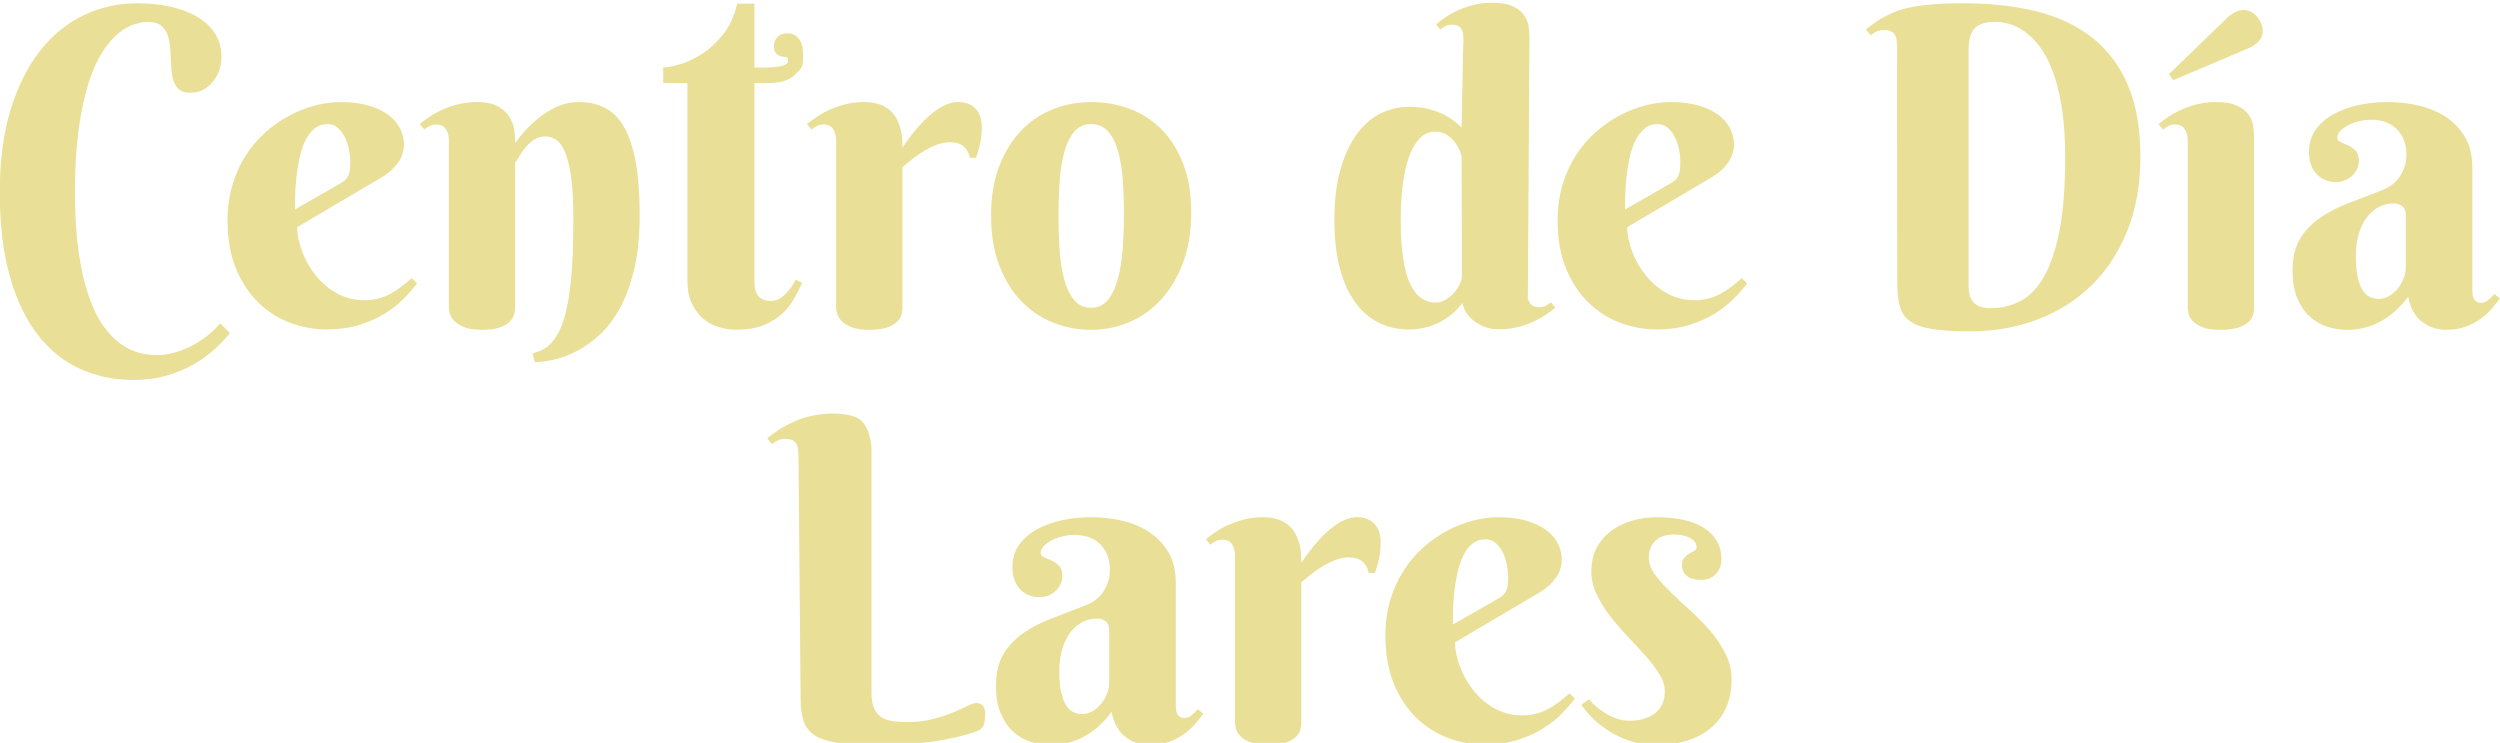
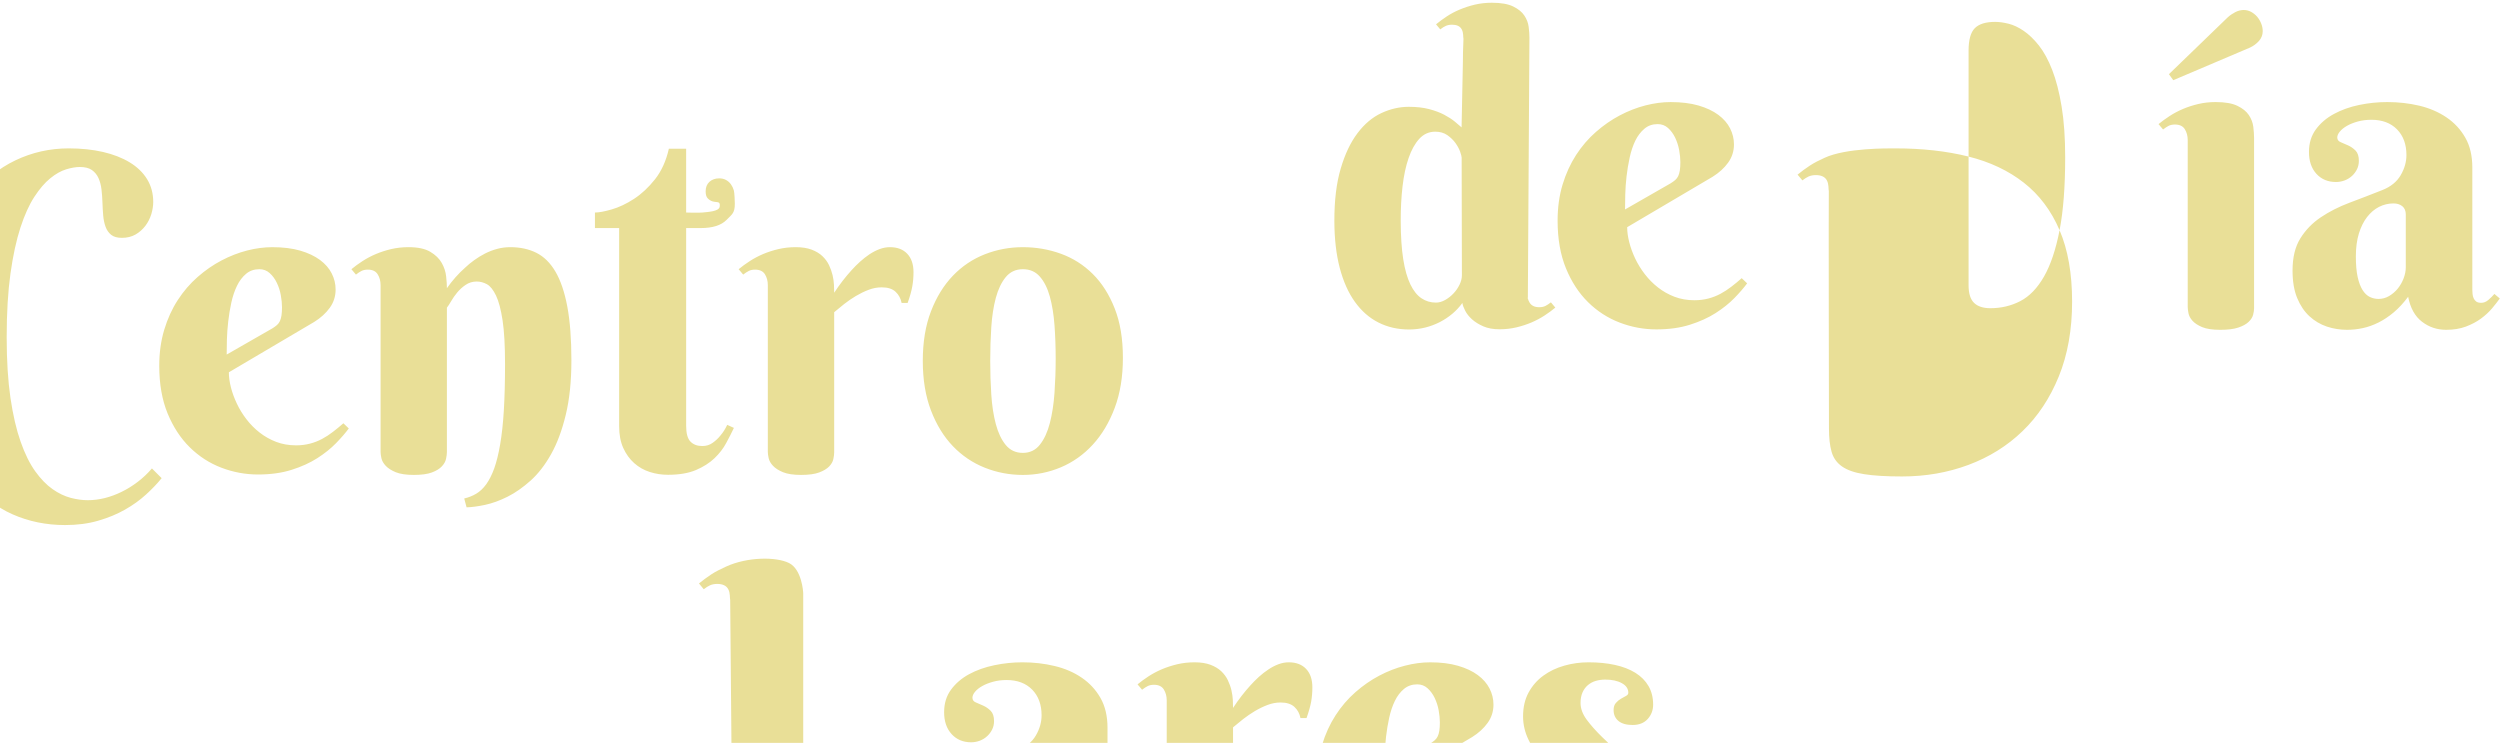
<svg xmlns="http://www.w3.org/2000/svg" xml:space="preserve" width="700px" height="208px" version="1.1" style="shape-rendering:geometricPrecision; text-rendering:geometricPrecision; image-rendering:optimizeQuality; fill-rule:evenodd; clip-rule:evenodd" viewBox="0 0 700 208">
  <defs>
    <style type="text/css">
   
    .fil1 {fill:#E9DF97;fill-rule:nonzero}
    .fil0 {fill:#404040;fill-rule:nonzero}
   
  </style>
  </defs>
  <symbol id="Fm0-30-0" viewBox="-3619.14 -3810.84 3117.92 3322.17">
    <path class="fil0" d="M-3090.26 -3247.09l-335 0c-5.84,16.67 -12.09,34.79 -18.75,54.38 -6.67,19.58 -13.13,38.75 -19.38,57.5 -6.25,18.75 -12.29,36.25 -18.12,52.5 -5.84,16.25 -10.42,29.79 -13.75,40.62 -11.67,5 -25.42,7.5 -41.25,7.5 -13.34,0 -25.21,-3.54 -35.63,-10.62 -10.42,-7.09 -15.62,-18.54 -15.62,-34.38 0,-7.5 1.25,-15.21 3.75,-23.12 2.5,-7.92 5.41,-16.46 8.75,-25.63 12.5,-35 28.54,-80 48.12,-135 19.58,-55 40.83,-113.54 63.75,-175.62 22.92,-62.09 46.25,-124.59 70,-187.5 23.75,-62.92 45.63,-119.38 65.63,-169.38 6.66,-3.33 16.66,-6.67 30,-10 13.33,-3.33 27.08,-5 41.25,-5 16.66,0 32.7,2.5 48.12,7.5 15.42,5 25.21,13.34 29.38,25 20,48.34 41.45,103.54 64.37,165.63 22.92,62.08 46.04,125.62 69.38,190.62 23.33,65 45.62,128.96 66.87,191.88 21.25,62.91 40.21,119.79 56.88,170.62 -6.67,7.5 -14.59,13.54 -23.75,18.13 -9.17,4.58 -19.59,6.87 -31.25,6.87 -15.84,0 -27.92,-3.54 -36.25,-10.62 -8.34,-7.09 -15.42,-18.96 -21.25,-35.63l-56.25 -166.25zm-167.5 -478.75c-9.17,25 -19.59,53.54 -31.25,85.63 -11.67,32.08 -23.75,65.62 -36.25,100.62 -12.5,35 -25,70.42 -37.5,106.25 -12.5,35.83 -24.17,70 -35,102.5l281.25 0c-12.5,-37.5 -25.42,-75.21 -38.75,-113.12 -13.34,-37.92 -26.05,-74.38 -38.13,-109.38 -12.08,-35 -23.33,-67.29 -33.75,-96.87 -10.42,-29.59 -18.96,-54.8 -25.62,-75.63l-5 0z" />
    <path id="1" class="fil0" d="M-2555.26 -3109.59c35,0 63.95,-3.54 86.87,-10.62 22.92,-7.09 39.38,-13.96 49.38,-20.63l0 -181.25 -155 16.25c-43.34,4.17 -75.42,13.96 -96.25,29.38 -20.84,15.41 -31.25,38.12 -31.25,68.12 0,31.67 12.08,56.04 36.25,73.13 24.16,17.08 60.83,25.62 110,25.62zm-1.25 -528.75c72.5,0 130,16.25 172.5,48.75 42.5,32.5 63.75,83.75 63.75,153.75l0 296.25c0,18.34 -3.54,32.29 -10.63,41.88 -7.08,9.58 -17.71,18.54 -31.87,26.87 -20,11.67 -46.46,21.88 -79.38,30.63 -32.91,8.75 -70.62,13.12 -113.12,13.12 -78.34,0 -138.96,-15.41 -181.88,-46.25 -42.92,-30.83 -64.37,-75.41 -64.37,-133.75 0,-55 17.91,-96.46 53.75,-124.37 35.83,-27.92 86.25,-45.21 151.25,-51.88l177.5 -17.5 0 -35c0,-41.66 -12.5,-72.08 -37.5,-91.25 -25,-19.16 -58.75,-28.75 -101.25,-28.75 -35,0 -67.92,5 -98.75,15 -30.84,10 -58.34,21.25 -82.5,33.75 -6.67,-5.83 -12.71,-12.5 -18.13,-20 -5.42,-7.5 -8.12,-15.83 -8.12,-25 0,-11.66 2.91,-21.25 8.75,-28.75 5.83,-7.5 15,-14.58 27.5,-21.25 22.5,-11.66 48.33,-20.62 77.5,-26.87 29.16,-6.25 60.83,-9.38 95,-9.38z" />
    <path class="fil0" d="M-3474.76 -2343.96c0,8.36 -2,16.09 -5.98,23.19 -3.99,7.09 -10.65,12.59 -19.98,16.47 11.08,3.7 19.34,9.48 24.79,17.36 5.44,7.87 8.17,16.77 8.17,26.69 0,17.69 -6.37,30.82 -19.11,39.37 -12.73,8.56 -30.87,12.83 -54.39,12.83 -8.17,0 -16.09,-0.34 -23.78,-1.02 -7.68,-0.68 -15.02,-1.99 -22.02,-3.93 -8.16,-2.34 -12.25,-6.81 -12.25,-13.42l0 -149.33c0,-5.64 3.21,-9.34 9.63,-11.09 6.61,-1.94 13.61,-3.25 21,-3.93 7.39,-0.69 15.46,-1.03 24.21,-1.03 21.97,0 39.08,3.89 51.33,11.67 12.25,7.78 18.38,19.83 18.38,36.17zm-101.21 50.16l0 63c4.66,0.98 10.06,1.75 16.18,2.34 6.13,0.58 12.3,0.87 18.53,0.87 16.13,0 28.38,-2.67 36.75,-8.02 8.36,-5.35 12.54,-13.75 12.54,-25.23 0,-10.11 -3.75,-18.13 -11.23,-24.06 -7.49,-5.93 -18.52,-8.9 -33.11,-8.9l-39.66 0zm0 -19.25l39.66 0c12.25,0 21.54,-2.72 27.86,-8.16 6.32,-5.45 9.48,-12.84 9.48,-22.17 0,-19.25 -15.17,-28.87 -45.5,-28.87 -6.81,0 -12.69,0.24 -17.65,0.72 -4.96,0.49 -9.58,1.12 -13.85,1.9l0 56.58z" />
    <path id="1" class="fil0" d="M-3368.6 -2349.8c8.95,0 17.31,1.46 25.08,4.38 7.78,2.92 14.54,7.29 20.28,13.12 5.73,5.84 10.2,13.23 13.41,22.17 3.21,8.95 4.81,19.45 4.81,31.5 0,12.25 -1.65,22.85 -4.95,31.79 -3.31,8.95 -7.93,16.34 -13.86,22.17 -5.93,5.83 -13.07,10.16 -21.43,12.98 -8.37,2.82 -17.51,4.23 -27.42,4.23 -9.53,0 -18.13,-1.12 -25.81,-3.36 -7.68,-2.23 -13.96,-4.81 -18.82,-7.73 -4.08,-2.52 -6.9,-5 -8.46,-7.43 -1.55,-2.43 -2.33,-5.69 -2.33,-9.77l0 -164.5c0.97,-0.39 2.48,-0.83 4.52,-1.32 2.04,-0.48 4.23,-0.73 6.57,-0.73 8.16,0 12.24,3.5 12.24,10.5l0 52.21c4.28,-2.72 9.39,-5.1 15.32,-7.14 5.93,-2.04 12.88,-3.07 20.85,-3.07zm-3.5 19.25c-6.8,0 -12.98,1.22 -18.52,3.65 -5.54,2.43 -10.26,5.3 -14.15,8.6l0 82.55c2.92,2.14 7.15,4.18 12.69,6.12 5.54,1.95 12.01,2.92 19.4,2.92 6.61,0 12.59,-1.02 17.94,-3.06 5.34,-2.05 9.96,-5.21 13.85,-9.48 3.89,-4.28 6.9,-9.68 9.04,-16.19 2.14,-6.52 3.21,-14.24 3.21,-23.19 0,-8.94 -1.07,-16.72 -3.21,-23.33 -2.14,-6.61 -5.15,-12.01 -9.04,-16.19 -3.89,-4.18 -8.51,-7.29 -13.85,-9.33 -5.35,-2.05 -11.14,-3.07 -17.36,-3.07z" />
-     <path id="2" class="fil0" d="M-2901.64 -2369.05c0,2.73 -0.83,5.06 -2.48,7 -1.65,1.95 -3.55,3.41 -5.69,4.38 -5.05,-3.5 -10.98,-6.81 -17.79,-9.92 -6.8,-3.11 -15.65,-4.66 -26.54,-4.66 -8.94,0 -17.21,1.55 -24.79,4.66 -7.59,3.11 -14.2,7.68 -19.83,13.71 -5.64,6.03 -10.07,13.61 -13.28,22.75 -3.2,9.14 -4.81,19.64 -4.81,31.5 0,12.06 1.56,22.56 4.67,31.5 3.11,8.95 7.44,16.43 12.98,22.46 5.54,6.03 12.2,10.55 19.98,13.56 7.77,3.02 16.43,4.52 25.96,4.52 10.11,0 18.9,-1.41 26.39,-4.23 7.49,-2.82 13.76,-6.17 18.81,-10.06 1.95,0.78 3.8,2.19 5.54,4.23 1.76,2.04 2.63,4.42 2.63,7.15 0,4.08 -2.33,7.77 -7,11.08 -4.47,3.11 -10.6,5.88 -18.37,8.31 -7.78,2.43 -17.7,3.65 -29.76,3.65 -12.24,0 -23.62,-1.95 -34.12,-5.84 -10.5,-3.88 -19.59,-9.67 -27.27,-17.35 -7.68,-7.68 -13.76,-17.26 -18.23,-28.73 -4.47,-11.47 -6.71,-24.89 -6.71,-40.25 0,-15.36 2.29,-28.82 6.86,-40.4 4.57,-11.56 10.74,-21.24 18.52,-29.02 7.77,-7.77 16.87,-13.61 27.27,-17.5 10.4,-3.88 21.34,-5.83 32.81,-5.83 7.97,0 15.31,0.68 22.02,2.04 6.71,1.36 12.45,3.16 17.21,5.4 4.76,2.23 8.46,4.76 11.08,7.58 2.63,2.82 3.94,5.59 3.94,8.31z" />
    <path id="3" class="fil0" d="M-2814.43 -2330.25c-6.61,0 -12.74,1.11 -18.38,3.35 -5.64,2.24 -10.5,5.54 -14.58,9.92 -4.08,4.37 -7.29,9.82 -9.63,16.33 -2.33,6.51 -3.5,13.95 -3.5,22.31 0,16.72 4.18,29.51 12.55,38.36 8.36,8.84 19.54,13.27 33.54,13.27 8.16,0 14.97,-1.12 20.41,-3.36 5.45,-2.23 10.31,-4.81 14.59,-7.73 2.14,1.17 3.89,2.63 5.25,4.38 1.36,1.75 2.04,3.89 2.04,6.42 0,2.72 -1.07,5.25 -3.21,7.58 -2.14,2.33 -5.1,4.37 -8.89,6.12 -3.8,1.75 -8.27,3.16 -13.42,4.23 -5.15,1.07 -10.74,1.61 -16.77,1.61 -10.11,0 -19.45,-1.46 -28,-4.38 -8.56,-2.91 -15.95,-7.29 -22.17,-13.12 -6.22,-5.84 -11.08,-13.18 -14.58,-22.02 -3.5,-8.85 -5.25,-19.3 -5.25,-31.36 0,-11.86 1.84,-22.21 5.54,-31.06 3.69,-8.85 8.65,-16.28 14.87,-22.31 6.23,-6.03 13.57,-10.55 22.03,-13.57 8.45,-3.01 17.45,-4.52 26.97,-4.52 6.03,0 11.62,0.54 16.78,1.61 5.15,1.07 9.57,2.57 13.27,4.52 3.69,1.94 6.56,4.13 8.6,6.56 2.04,2.43 3.06,4.91 3.06,7.44 0,2.33 -0.68,4.37 -2.04,6.12 -1.36,1.75 -3.11,3.12 -5.25,4.09 -4.28,-2.92 -8.94,-5.45 -14,-7.59 -5.05,-2.13 -11.67,-3.2 -19.83,-3.2z" />
    <path id="4" class="fil0" d="M-2375.77 -2301.96c0,-12.45 -1.89,-23.09 -5.68,-31.94 -3.79,-8.85 -8.95,-16.09 -15.46,-21.73 -6.51,-5.64 -14.1,-9.77 -22.75,-12.39 -8.65,-2.63 -17.94,-3.94 -27.85,-3.94 -6.23,0 -11.62,0.19 -16.19,0.58 -4.57,0.39 -8.8,0.97 -12.69,1.75l0 138.83c4.67,1.17 9.67,1.95 15.02,2.34 5.35,0.39 10.84,0.58 16.48,0.58 22.94,0 40.2,-6.22 51.77,-18.67 11.57,-12.44 17.35,-30.91 17.35,-55.41zm24.21 0c0,15.94 -2.18,29.8 -6.56,41.56 -4.37,11.76 -10.6,21.54 -18.67,29.31 -8.07,7.78 -17.84,13.57 -29.31,17.36 -11.47,3.79 -24.3,5.68 -38.5,5.68 -6.22,0 -13.22,-0.24 -21,-0.72 -7.78,-0.49 -15.17,-1.8 -22.16,-3.94 -8.17,-2.53 -12.26,-7 -12.26,-13.42l0 -149.92c0,-3.11 0.78,-5.49 2.34,-7.14 1.55,-1.65 3.98,-2.97 7.29,-3.94 6.03,-1.94 12.83,-3.21 20.42,-3.79 7.58,-0.58 15.16,-0.88 22.75,-0.88 14.19,0 27.17,1.9 38.93,5.69 11.77,3.79 21.83,9.43 30.19,16.92 8.36,7.48 14.88,16.82 19.54,28 4.67,11.18 7,24.26 7,39.23z" />
    <path id="5" class="fil0" d="M-2198.14 -2233.42c0,3.89 -0.83,6.9 -2.48,9.04 -1.65,2.14 -4.23,4.28 -7.73,6.42 -3.89,2.52 -9.43,4.91 -16.62,7.14 -7.2,2.24 -15.46,3.36 -24.8,3.36 -10.5,0 -20.12,-1.36 -28.87,-4.09 -8.75,-2.72 -16.29,-6.95 -22.6,-12.68 -6.32,-5.74 -11.19,-13.03 -14.59,-21.88 -3.4,-8.84 -5.1,-19.49 -5.1,-31.94 0,-12.63 1.75,-23.47 5.25,-32.52 3.5,-9.04 8.21,-16.48 14.14,-22.31 5.93,-5.83 12.93,-10.11 21,-12.83 8.07,-2.72 16.68,-4.09 25.82,-4.09 6.22,0 12.25,0.78 18.08,2.34 5.83,1.55 10.89,3.5 15.17,5.83l0 -58.62c0.97,-0.39 2.47,-0.83 4.52,-1.32 2.04,-0.48 4.13,-0.73 6.27,-0.73 8.36,0 12.54,3.5 12.54,10.5l0 158.38zm-23.33 -87.21c-3.89,-2.72 -8.37,-5.05 -13.42,-7 -5.06,-1.94 -10.89,-2.92 -17.5,-2.92 -6.03,0 -11.72,0.93 -17.06,2.78 -5.35,1.84 -10.07,4.86 -14.15,9.04 -4.08,4.18 -7.34,9.67 -9.77,16.48 -2.43,6.8 -3.65,15.07 -3.65,24.79 0,17.89 4.28,30.82 12.84,38.79 8.55,7.97 19.93,11.96 34.12,11.96 6.81,0 12.4,-0.73 16.77,-2.19 4.38,-1.46 8.32,-3.26 11.82,-5.4l0 -86.33z" />
    <path id="6" class="fil0" d="M-1903.56 -2211.25c-3.89,0 -7,-1.17 -9.33,-3.5 -2.33,-2.34 -3.5,-5.45 -3.5,-9.34l0 -151.66c0,-3.89 1.17,-7 3.5,-9.34 2.33,-2.33 5.44,-3.5 9.33,-3.5l96.84 0c0.58,0.97 1.16,2.29 1.75,3.94 0.58,1.65 0.87,3.45 0.87,5.4 0,3.3 -0.78,5.93 -2.33,7.87 -1.56,1.95 -3.79,2.92 -6.71,2.92l-79.63 0 0 56.29 77 0c0.59,0.97 1.17,2.28 1.75,3.94 0.59,1.65 0.88,3.45 0.88,5.39 0,3.31 -0.78,5.89 -2.33,7.73 -1.56,1.85 -3.8,2.77 -6.71,2.77l-70.59 0 0 61.25 87.5 0c0.59,0.97 1.17,2.24 1.75,3.79 0.59,1.56 0.88,3.41 0.88,5.55 0,3.3 -0.78,5.88 -2.33,7.73 -1.56,1.84 -3.8,2.77 -6.71,2.77l-91.88 0z" />
    <path id="7" class="fil0" d="M-1760.06 -2264.92c5.25,25.47 21.97,38.21 50.17,38.21 8.17,0 15.55,-1.36 22.17,-4.09 6.61,-2.72 11.86,-5.63 15.75,-8.75 4.66,2.73 7,6.42 7,11.09 0,2.72 -1.22,5.35 -3.65,7.87 -2.43,2.53 -5.74,4.77 -9.92,6.71 -4.18,1.95 -9.04,3.5 -14.58,4.67 -5.54,1.16 -11.52,1.75 -17.94,1.75 -22.55,0 -40.39,-6.13 -53.52,-18.38 -13.12,-12.25 -19.69,-30.14 -19.69,-53.66 0,-11.09 1.61,-20.96 4.82,-29.61 3.2,-8.65 7.68,-15.99 13.41,-22.02 5.74,-6.03 12.59,-10.64 20.57,-13.85 7.97,-3.21 16.62,-4.82 25.95,-4.82 8.75,0 16.82,1.46 24.21,4.38 7.39,2.92 13.76,7.05 19.11,12.4 5.34,5.34 9.52,11.66 12.54,18.95 3.01,7.3 4.52,15.32 4.52,24.07 0,4.27 -0.97,7.34 -2.92,9.18 -1.94,1.85 -4.66,2.97 -8.16,3.36l-89.84 12.54zm40.25 -65.92c-11.86,0 -21.68,4.13 -29.46,12.4 -7.77,8.26 -11.86,20.07 -12.25,35.44l80.21 -11.09c-0.97,-10.69 -4.71,-19.49 -11.23,-26.39 -6.51,-6.91 -15.6,-10.36 -27.27,-10.36z" />
    <path id="8" class="fil0" d="M-1278.22 -2388.59c0.58,0.97 1.16,2.29 1.75,3.94 0.58,1.65 0.87,3.45 0.87,5.4 0,3.3 -0.78,5.93 -2.33,7.87 -1.56,1.95 -3.79,2.92 -6.71,2.92l-79.33 0 0 60.66 75.54 0c0.58,0.98 1.17,2.29 1.75,3.94 0.58,1.66 0.87,3.45 0.87,5.4 0,3.3 -0.77,5.93 -2.33,7.87 -1.56,1.95 -3.79,2.92 -6.71,2.92l-69.12 0 0 76.12c-0.98,0.39 -2.48,0.78 -4.52,1.17 -2.05,0.39 -4.14,0.58 -6.28,0.58 -8.75,0 -13.12,-3.5 -13.12,-10.5l0 -155.45c0,-3.89 1.17,-7 3.5,-9.34 2.33,-2.33 5.44,-3.5 9.33,-3.5l96.84 0z" />
    <path id="9" class="fil0" d="M-1217.56 -2338.42l57.75 0c0.59,0.97 1.17,2.24 1.75,3.79 0.59,1.56 0.88,3.4 0.88,5.54 0,6.42 -3.02,9.63 -9.04,9.63l-51.05 0 0 107.62c-0.97,0.39 -2.43,0.83 -4.37,1.31 -1.94,0.49 -4.08,0.73 -6.42,0.73 -8.36,0 -12.54,-3.5 -12.54,-10.5l0 -137.66c0,-17.11 4.62,-29.51 13.86,-37.19 9.23,-7.68 22.11,-11.52 38.64,-11.52 11.08,0 19.79,1.46 26.11,4.37 6.32,2.92 9.47,6.52 9.47,10.8 0,4.27 -1.65,7.87 -4.95,10.79 -3.5,-1.95 -7.88,-3.55 -13.13,-4.81 -5.25,-1.27 -10.3,-1.9 -15.17,-1.9 -11.86,0 -20.12,2.43 -24.79,7.29 -4.66,4.86 -7,12.64 -7,23.33l0 18.38z" />
    <path id="10" class="fil0" d="M-747.1 -2231.67c0,3.5 -1.02,6.42 -3.06,8.75 -2.04,2.33 -5.1,4.57 -9.19,6.71 -4.86,2.33 -11.57,4.37 -20.12,6.12 -8.56,1.75 -17.21,2.63 -25.96,2.63 -13.61,0 -26.06,-1.85 -37.33,-5.54 -11.28,-3.7 -21,-9.34 -29.17,-16.92 -8.17,-7.58 -14.49,-17.16 -18.96,-28.73 -4.47,-11.57 -6.71,-25.23 -6.71,-40.98 0,-15.55 2.34,-29.17 7,-40.83 4.67,-11.67 11.04,-21.34 19.11,-29.02 8.07,-7.68 17.45,-13.42 28.14,-17.21 10.7,-3.79 22.07,-5.69 34.13,-5.69 8.16,0 15.7,0.68 22.6,2.04 6.9,1.36 12.79,3.16 17.65,5.4 4.86,2.23 8.65,4.71 11.37,7.44 2.72,2.72 4.09,5.44 4.09,8.16 0,2.72 -0.78,5.06 -2.34,7 -1.55,1.95 -3.4,3.41 -5.54,4.38 -5.25,-3.5 -11.47,-6.76 -18.67,-9.77 -7.19,-3.02 -16.43,-4.52 -27.7,-4.52 -9.34,0 -17.99,1.55 -25.96,4.66 -7.97,3.11 -14.88,7.68 -20.71,13.71 -5.83,6.03 -10.4,13.61 -13.71,22.75 -3.3,9.14 -4.96,19.64 -4.96,31.5 0,12.64 1.7,23.48 5.11,32.52 3.4,9.04 8.16,16.48 14.29,22.31 6.12,5.84 13.32,10.16 21.58,12.98 8.27,2.82 17.26,4.23 26.98,4.23 7,0 13.61,-0.58 19.83,-1.75 6.23,-1.16 11.09,-2.62 14.59,-4.37l0 -53.67 -44.04 0c-0.59,-0.97 -1.17,-2.28 -1.75,-3.94 -0.59,-1.65 -0.88,-3.45 -0.88,-5.39 0,-3.31 0.78,-5.88 2.33,-7.73 1.56,-1.85 3.8,-2.77 6.71,-2.77l48.71 0c3.5,0 6.47,1.12 8.9,3.35 2.43,2.24 3.64,5.2 3.64,8.9l0 63.29z" />
    <path id="11" class="fil0" d="M-614.97 -2225.25c-3.31,2.72 -7.83,5.05 -13.56,7 -5.74,1.94 -12.6,2.91 -20.57,2.91 -8.55,0 -16.62,-1.21 -24.21,-3.64 -7.58,-2.43 -14.24,-6.32 -19.98,-11.67 -5.73,-5.35 -10.3,-12.3 -13.7,-20.85 -3.41,-8.56 -5.11,-18.96 -5.11,-31.21 0,-11.09 1.65,-20.81 4.96,-29.17 3.31,-8.36 7.92,-15.36 13.85,-21 5.93,-5.64 12.98,-9.87 21.15,-12.69 8.17,-2.82 17.21,-4.23 27.13,-4.23 8.94,0 17.16,1.12 24.64,3.36 7.49,2.24 13.76,5.01 18.81,8.31 2.92,1.95 5.3,4.13 7.15,6.56 1.85,2.43 2.77,5.4 2.77,8.9l0 117.25c0,9.72 -1.6,17.94 -4.81,24.65 -3.21,6.7 -7.68,12.15 -13.42,16.33 -5.74,4.18 -12.49,7.24 -20.27,9.19 -7.78,1.94 -16.14,2.91 -25.08,2.91 -9.92,0 -18.33,-1.02 -25.23,-3.06 -6.91,-2.04 -11.62,-3.84 -14.15,-5.4 -5.83,-3.3 -8.75,-7.48 -8.75,-12.54 0,-2.72 0.63,-5 1.9,-6.85 1.26,-1.85 2.87,-3.26 4.81,-4.23 4.08,3.11 9.82,5.98 17.21,8.6 7.39,2.63 15.46,3.94 24.21,3.94 13.02,0 22.99,-2.77 29.89,-8.31 6.91,-5.54 10.36,-14.44 10.36,-26.69l0 -18.37zm-31.5 -9.34c7.78,0 14.14,-1.21 19.1,-3.64 4.96,-2.43 9.09,-5.2 12.4,-8.32l0 -75.83c-3.31,-2.14 -7.44,-4.03 -12.4,-5.69 -4.96,-1.65 -10.84,-2.48 -17.64,-2.48 -13.23,0 -23.78,3.99 -31.65,11.96 -7.88,7.97 -11.81,19.84 -11.81,35.59 0,8.75 1.07,16.18 3.21,22.31 2.13,6.12 5.1,11.13 8.89,15.02 3.79,3.89 8.27,6.71 13.42,8.46 5.15,1.75 10.64,2.62 16.48,2.62z" />
    <path class="fil0" d="M-3460.47 -1795.04c-1.17,0.38 -2.72,0.82 -4.67,1.31 -1.94,0.48 -4.08,0.73 -6.42,0.73 -8.55,0 -12.83,-3.6 -12.83,-10.79l0 -70.59 -91 0 0 79.34c-1.17,0.38 -2.72,0.82 -4.67,1.31 -1.94,0.48 -4.08,0.73 -6.41,0.73 -8.56,0 -12.84,-3.6 -12.84,-10.79l0 -167.42c0.98,-0.39 2.48,-0.83 4.53,-1.31 2.04,-0.49 4.22,-0.73 6.56,-0.73 8.55,0 12.83,3.59 12.83,10.79l0 68.25 91 0 0 -77c0.97,-0.39 2.48,-0.83 4.52,-1.31 2.04,-0.49 4.23,-0.73 6.56,-0.73 8.56,0 12.84,3.59 12.84,10.79l0 167.42z" />
    <path id="1" class="fil0" d="M-3388.72 -1795.04c-0.98,0.38 -2.43,0.82 -4.38,1.31 -1.94,0.48 -4.08,0.73 -6.42,0.73 -8.36,0 -12.54,-3.5 -12.54,-10.5l0 -179.96c0.98,-0.39 2.48,-0.83 4.52,-1.31 2.05,-0.49 4.23,-0.73 6.57,-0.73 8.16,0 12.25,3.5 12.25,10.5l0 52.5c4.66,-2.73 10.16,-5.16 16.48,-7.29 6.32,-2.14 13.46,-3.21 21.43,-3.21 8.17,0 15.61,1.07 22.32,3.21 6.7,2.13 12.49,5.39 17.35,9.77 4.86,4.37 8.65,9.91 11.37,16.62 2.73,6.71 4.09,14.54 4.09,23.48l0 84.88c-0.97,0.38 -2.48,0.82 -4.52,1.31 -2.04,0.48 -4.13,0.73 -6.27,0.73 -8.36,0 -12.54,-3.5 -12.54,-10.5l0 -75.84c0,-11.66 -3.21,-20.32 -9.63,-25.96 -6.42,-5.63 -14.87,-8.45 -25.37,-8.45 -6.81,0 -13.18,1.21 -19.11,3.64 -5.93,2.43 -11.13,5.4 -15.6,8.9l0 106.17z" />
    <path id="2" class="fil0" d="M-3001.68 -1794.46c-3.7,0 -6.76,-1.17 -9.19,-3.5 -2.43,-2.33 -3.64,-5.45 -3.64,-9.34l0 -163.91c0.97,-0.39 2.47,-0.83 4.52,-1.31 2.04,-0.49 4.23,-0.73 6.56,-0.73 8.55,0 12.83,3.59 12.83,10.79l0 147.58 83.71 0c2.14,2.14 3.21,5.35 3.21,9.63 0,3.3 -0.88,5.93 -2.63,7.87 -1.75,1.95 -4.08,2.92 -7,2.92l-88.37 0z" />
    <path id="3" class="fil0" d="M-2847.68 -1795.04c-0.97,0.38 -2.43,0.82 -4.38,1.31 -1.94,0.48 -4.08,0.73 -6.41,0.73 -8.36,0 -12.54,-3.5 -12.54,-10.5l0 -125.13c0.97,-0.39 2.48,-0.82 4.52,-1.31 2.04,-0.49 4.23,-0.73 6.56,-0.73 8.17,0 12.25,3.6 12.25,10.79l0 124.84zm-26.83 -176.75c0,-4.09 1.41,-7.54 4.22,-10.36 2.82,-2.82 6.47,-4.23 10.94,-4.23 4.47,0 8.07,1.41 10.79,4.23 2.73,2.82 4.09,6.27 4.09,10.36 0,4.08 -1.36,7.53 -4.09,10.35 -2.72,2.82 -6.32,4.23 -10.79,4.23 -4.47,0 -8.12,-1.41 -10.94,-4.23 -2.81,-2.82 -4.22,-6.27 -4.22,-10.35z" />
    <path id="4" class="fil0" d="M-2411.35 -1971.21c0.98,-0.39 2.48,-0.83 4.53,-1.31 2.04,-0.49 4.13,-0.73 6.27,-0.73 8.55,0 12.83,3.59 12.83,10.79l0 124.83c0,8.75 -1.27,16.09 -3.79,22.02 -2.53,5.93 -5.98,10.7 -10.36,14.29 -4.37,3.6 -9.43,6.18 -15.16,7.73 -5.74,1.56 -11.72,2.34 -17.94,2.34 -11.08,0 -19.15,-1.32 -24.21,-3.94 -5.05,-2.63 -7.58,-6.08 -7.58,-10.35 0,-2.73 0.58,-5.06 1.75,-7.01 1.16,-1.94 2.23,-3.4 3.21,-4.37 2.91,1.36 6.41,2.63 10.5,3.79 4.08,1.17 8.36,1.75 12.83,1.75 8.75,0 15.46,-2.09 20.12,-6.27 4.67,-4.18 7,-11.23 7,-21.14l0 -132.42z" />
    <path id="5" class="fil0" d="M-2360.01 -1751.88c3.5,-1.55 6.66,-3.16 9.48,-4.81 2.81,-1.65 5.15,-3.7 7,-6.13 1.84,-2.43 3.3,-5.44 4.37,-9.04 1.07,-3.59 1.6,-8.21 1.6,-13.85l0 -142.92c0.98,-0.39 2.48,-0.82 4.53,-1.31 2.04,-0.49 4.23,-0.73 6.56,-0.73 8.17,0 12.25,3.6 12.25,10.79l0 138.54c0,8.56 -1.17,15.61 -3.5,21.15 -2.33,5.54 -5.2,10.01 -8.61,13.42 -3.4,3.4 -6.95,5.78 -10.64,7.14 -3.7,1.36 -6.9,2.04 -9.63,2.04 -4.86,0 -8.21,-1.41 -10.06,-4.23 -1.85,-2.82 -2.96,-6.17 -3.35,-10.06zm18.96 -219.91c0,-4.09 1.41,-7.54 4.22,-10.36 2.82,-2.82 6.47,-4.23 10.94,-4.23 4.47,0 8.07,1.41 10.79,4.23 2.73,2.82 4.09,6.27 4.09,10.36 0,4.08 -1.36,7.53 -4.09,10.35 -2.72,2.82 -6.32,4.23 -10.79,4.23 -4.47,0 -8.12,-1.41 -10.94,-4.23 -2.81,-2.82 -4.22,-6.27 -4.22,-10.35z" />
    <path id="6" class="fil0" d="M-1949.35 -1879.05l0 84.3c-1.16,0.39 -2.72,0.82 -4.66,1.31 -1.95,0.49 -4.09,0.73 -6.42,0.73 -8.55,0 -12.83,-3.6 -12.83,-10.79l0 -167.71c0.97,-0.39 2.48,-0.83 4.52,-1.31 2.04,-0.49 4.23,-0.73 6.56,-0.73 8.56,0 12.83,3.59 12.83,10.79l0 72.62 80.21 -83.12c5.06,0.19 8.85,1.46 11.38,3.79 2.52,2.33 3.79,5.06 3.79,8.17 0,2.52 -0.68,4.86 -2.04,7 -1.36,2.14 -3.31,4.47 -5.84,7l-63 61.83c17.7,17.31 33.01,32.72 45.94,46.23 12.93,13.51 24.06,24.45 33.4,32.81 -0.39,4.28 -1.7,7.63 -3.94,10.06 -2.24,2.44 -5.1,3.65 -8.6,3.65 -3.31,0 -6.27,-0.92 -8.9,-2.77 -2.62,-1.85 -5.3,-4.13 -8.02,-6.86l-74.38 -77z" />
    <path id="7" class="fil0" d="M-1788.35 -1795.04c-0.97,0.38 -2.43,0.82 -4.37,1.31 -1.95,0.48 -4.08,0.73 -6.42,0.73 -8.36,0 -12.54,-3.5 -12.54,-10.5l0 -179.96c0.97,-0.39 2.48,-0.83 4.52,-1.31 2.04,-0.49 4.23,-0.73 6.56,-0.73 8.17,0 12.25,3.5 12.25,10.5l0 105 63.88 -61.84c4.66,0.2 8.31,1.32 10.94,3.36 2.62,2.04 3.93,4.71 3.93,8.02 0,2.72 -0.87,5.1 -2.62,7.14 -1.75,2.05 -4.09,4.43 -7,7.15l-46.96 41.13 65.04 58.33c-0.39,4.28 -1.7,7.68 -3.94,10.21 -2.23,2.53 -5.2,3.79 -8.89,3.79 -2.92,0 -5.59,-0.73 -8.02,-2.19 -2.43,-1.46 -4.91,-3.55 -7.44,-6.27l-58.92 -59.21 0 65.34z" />
    <path id="8" class="fil0" d="M-1419.97 -1794.46c-3.69,0 -6.76,-1.17 -9.19,-3.5 -2.43,-2.33 -3.64,-5.45 -3.64,-9.34l0 -163.91c0.97,-0.39 2.48,-0.83 4.52,-1.31 2.04,-0.49 4.23,-0.73 6.56,-0.73 8.56,0 12.83,3.59 12.83,10.79l0 147.58 83.71 0c2.14,2.14 3.21,5.35 3.21,9.63 0,3.3 -0.88,5.93 -2.63,7.87 -1.75,1.95 -4.08,2.92 -7,2.92l-88.37 0z" />
    <path id="9" class="fil0" d="M-1265.1 -1795.04c-0.97,0.38 -2.43,0.82 -4.37,1.31 -1.95,0.48 -4.08,0.73 -6.42,0.73 -8.36,0 -12.54,-3.5 -12.54,-10.5l0 -179.96c0.97,-0.39 2.48,-0.83 4.52,-1.31 2.04,-0.49 4.13,-0.73 6.27,-0.73 8.36,0 12.54,3.5 12.54,10.5l0 179.96z" />
-     <path id="10" class="fil0" d="M-880.68 -1840.54c-1.36,0.97 -3.16,1.84 -5.39,2.62 -2.24,0.78 -4.72,1.17 -7.44,1.17 -3.11,0 -5.88,-0.49 -8.31,-1.46 -2.44,-0.97 -4.14,-2.53 -5.11,-4.67 -10.5,-21.78 -19.54,-41.71 -27.12,-59.79 -7.59,-18.08 -13.71,-33.06 -18.38,-44.92l-1.16 0c-0.59,14.59 -1.22,28.15 -1.9,40.69 -0.68,12.54 -1.41,24.79 -2.19,36.75 -0.78,11.96 -1.55,24.06 -2.33,36.31 -0.78,12.25 -1.56,25.38 -2.34,39.38 -1.16,0.39 -2.67,0.78 -4.52,1.17 -1.84,0.38 -3.84,0.58 -5.98,0.58 -4.27,0 -7.29,-0.88 -9.04,-2.63 -1.75,-1.75 -2.62,-4.27 -2.62,-7.58 0,-1.94 0.14,-6.12 0.44,-12.54 0.29,-6.42 0.72,-14.2 1.31,-23.33 0.58,-9.14 1.21,-19.26 1.89,-30.34 0.69,-11.08 1.46,-22.36 2.34,-33.83 0.87,-11.47 1.75,-22.75 2.62,-33.84 0.88,-11.08 1.7,-21.19 2.48,-30.33 1.56,-1.36 3.79,-2.62 6.71,-3.79 2.92,-1.17 6.22,-1.75 9.92,-1.75 8.94,0 15.16,3.6 18.66,10.79 3.7,7.59 7.44,15.61 11.23,24.06 3.79,8.46 7.59,17.07 11.38,25.82 3.79,8.75 7.48,17.4 11.08,25.96 3.6,8.55 7.05,16.72 10.35,24.5l1.17 0c4.28,-10.31 8.56,-20.47 12.84,-30.48 4.27,-10.02 8.45,-19.69 12.54,-29.03 4.08,-9.33 7.97,-18.08 11.66,-26.25 3.7,-8.16 7,-15.65 9.92,-22.45 1.75,-0.97 3.99,-1.7 6.71,-2.19 2.72,-0.49 5.25,-0.73 7.58,-0.73 9.14,0 14.39,3.11 15.75,9.33 0.78,3.5 1.65,9.29 2.63,17.36 0.97,8.07 1.94,17.35 2.91,27.85 0.97,10.5 1.9,21.78 2.77,33.83 0.88,12.06 1.71,23.68 2.48,34.86 0.78,11.18 1.46,21.49 2.05,30.92 0.58,9.43 1.06,16.86 1.45,22.31 -3.5,2.33 -7.58,3.5 -12.25,3.5 -2.91,0 -5.49,-0.73 -7.73,-2.19 -2.23,-1.46 -3.55,-4.13 -3.93,-8.02 -0.98,-14.19 -1.85,-28.29 -2.63,-42.29 -0.78,-14 -1.51,-27.32 -2.19,-39.96 -0.68,-12.64 -1.31,-24.26 -1.89,-34.85 -0.59,-10.6 -1.07,-19.59 -1.46,-26.98l-1.17 0c-2.14,5.44 -4.61,11.57 -7.43,18.37 -2.82,6.81 -6.13,14.49 -9.92,23.04 -3.79,8.56 -8.02,18.23 -12.69,29.02 -4.66,10.8 -9.91,22.8 -15.75,36.03z" />
    <path id="11" class="fil0" d="M-587.26 -1886.04c0,-9.53 -2.72,-16.53 -8.17,-21 -5.44,-4.48 -12.74,-6.71 -21.87,-6.71 -12.64,0 -23.92,4.47 -33.84,13.41 1.17,3.89 1.75,8.07 1.75,12.55l0 92.75c-0.97,0.38 -2.48,0.82 -4.52,1.31 -2.04,0.48 -4.13,0.73 -6.27,0.73 -8.36,0 -12.54,-3.5 -12.54,-10.5l0 -82.54c0,-9.53 -2.72,-16.53 -8.17,-21 -5.44,-4.48 -12.83,-6.71 -22.16,-6.71 -6.23,0 -12.11,0.97 -17.65,2.91 -5.54,1.95 -10.26,4.18 -14.15,6.71l0 109.09c-0.97,0.38 -2.43,0.82 -4.37,1.31 -1.95,0.48 -4.08,0.73 -6.42,0.73 -8.36,0 -12.54,-3.5 -12.54,-10.5l0 -99.46c0,-3.89 0.83,-7.15 2.48,-9.77 1.65,-2.63 4.52,-5.3 8.6,-8.02 5.25,-3.31 11.91,-6.18 19.98,-8.61 8.07,-2.43 16.19,-3.64 24.36,-3.64 9.53,0 17.98,1.41 25.37,4.23 7.39,2.82 13.03,6.66 16.92,11.52 5.05,-4.48 11.37,-8.22 18.96,-11.23 7.58,-3.02 16.23,-4.52 25.96,-4.52 15.75,0 28.29,3.74 37.62,11.23 9.33,7.48 14,19 14,34.56l0 92.17c-0.97,0.38 -2.48,0.82 -4.52,1.31 -2.04,0.48 -4.13,0.73 -6.27,0.73 -8.36,0 -12.54,-3.5 -12.54,-10.5l0 -82.54z" />
    <path class="fil0" d="M-3586.47 -1376.21c-8.56,0 -12.84,-3.5 -12.84,-10.5l0 -164.79c3.5,-3.5 8.75,-5.25 15.75,-5.25 4.67,0 8.66,0.92 11.96,2.77 3.31,1.85 6.32,5.2 9.04,10.06l55.71 93.33c2.34,4.09 4.77,8.41 7.29,12.98 2.53,4.57 4.96,9.14 7.3,13.71 2.33,4.57 4.52,8.85 6.56,12.84 2.04,3.98 3.74,7.34 5.1,10.06l1.17 -0.29c-1.56,-15.75 -2.48,-31.6 -2.77,-47.55 -0.29,-15.94 -0.44,-31.5 -0.44,-46.66l0 -58.92c1.17,-0.39 2.72,-0.83 4.67,-1.31 1.94,-0.49 4.08,-0.73 6.41,-0.73 8.56,0 12.84,3.5 12.84,10.5l0 165.08c-1.75,1.56 -3.99,2.77 -6.71,3.65 -2.72,0.87 -5.74,1.31 -9.04,1.31 -4.67,0 -8.66,-0.92 -11.96,-2.77 -3.31,-1.85 -6.32,-5.2 -9.04,-10.06l-55.42 -93.34c-2.33,-3.88 -4.81,-8.16 -7.44,-12.83 -2.62,-4.67 -5.15,-9.23 -7.58,-13.71 -2.43,-4.47 -4.67,-8.75 -6.71,-12.83 -2.04,-4.08 -3.74,-7.49 -5.1,-10.21l-1.17 0.29c0.97,9.34 1.75,19.98 2.33,31.94 0.59,11.96 0.88,23.28 0.88,33.98l0 87.21c-0.97,0.39 -2.48,0.82 -4.52,1.31 -2.04,0.49 -4.13,0.73 -6.27,0.73z" />
    <path id="1" class="fil0" d="M-3317.56 -1465.46c0,-10.89 -3.06,-18.86 -9.18,-23.92 -6.13,-5.05 -14.34,-7.58 -24.65,-7.58 -7.78,0 -14.68,0.97 -20.71,2.92 -6.03,1.94 -11.18,4.18 -15.46,6.7l0 109.09c-0.97,0.39 -2.43,0.82 -4.37,1.31 -1.95,0.49 -4.08,0.73 -6.42,0.73 -8.36,0 -12.54,-3.5 -12.54,-10.5l0 -99.46c0,-4.08 0.83,-7.44 2.48,-10.06 1.65,-2.63 4.52,-5.2 8.6,-7.73 5.06,-3.11 11.77,-5.93 20.13,-8.46 8.36,-2.53 17.79,-3.79 28.29,-3.79 17.7,0 31.65,3.99 41.85,11.96 10.21,7.97 15.32,20.51 15.32,37.62l0 88.38c-0.98,0.39 -2.48,0.82 -4.52,1.31 -2.05,0.49 -4.14,0.73 -6.28,0.73 -8.36,0 -12.54,-3.5 -12.54,-10.5l0 -78.75z" />
    <path id="2" class="fil0" d="M-3000.22 -1376.21c-8.56,0 -12.84,-3.5 -12.84,-10.5l0 -164.79c3.5,-3.5 8.75,-5.25 15.75,-5.25 4.67,0 8.66,0.92 11.96,2.77 3.31,1.85 6.32,5.2 9.04,10.06l55.71 93.33c2.34,4.09 4.77,8.41 7.29,12.98 2.53,4.57 4.96,9.14 7.3,13.71 2.33,4.57 4.52,8.85 6.56,12.84 2.04,3.98 3.74,7.34 5.1,10.06l1.17 -0.29c-1.56,-15.75 -2.48,-31.6 -2.77,-47.55 -0.29,-15.94 -0.44,-31.5 -0.44,-46.66l0 -58.92c1.17,-0.39 2.72,-0.83 4.67,-1.31 1.94,-0.49 4.08,-0.73 6.41,-0.73 8.56,0 12.84,3.5 12.84,10.5l0 165.08c-1.75,1.56 -3.99,2.77 -6.71,3.65 -2.72,0.87 -5.74,1.31 -9.04,1.31 -4.67,0 -8.66,-0.92 -11.96,-2.77 -3.31,-1.85 -6.32,-5.2 -9.04,-10.06l-55.42 -93.34c-2.33,-3.88 -4.81,-8.16 -7.44,-12.83 -2.62,-4.67 -5.15,-9.23 -7.58,-13.71 -2.43,-4.47 -4.67,-8.75 -6.71,-12.83 -2.04,-4.08 -3.74,-7.49 -5.1,-10.21l-1.17 0.29c0.97,9.34 1.75,19.98 2.33,31.94 0.59,11.96 0.88,23.28 0.88,33.98l0 87.21c-0.97,0.39 -2.48,0.82 -4.52,1.31 -2.04,0.49 -4.13,0.73 -6.27,0.73zm34.12 -230.71c4.09,0 7.88,0.54 11.38,1.61 3.5,1.07 6.75,2.18 9.77,3.35 3.01,1.17 5.88,2.28 8.6,3.35 2.72,1.07 5.35,1.61 7.88,1.61 3.5,0 6.07,-1.02 7.73,-3.06 1.65,-2.05 2.86,-4.72 3.64,-8.03l1.75 0c3.5,0 6.61,0.83 9.34,2.48 2.72,1.66 4.08,4.52 4.08,8.61 0,5.64 -1.95,10.06 -5.83,13.27 -3.89,3.21 -9.05,4.81 -15.46,4.81 -4.09,0 -7.97,-0.53 -11.67,-1.6 -3.69,-1.07 -7.14,-2.24 -10.35,-3.5 -3.21,-1.27 -6.18,-2.43 -8.9,-3.5 -2.72,-1.07 -5.25,-1.61 -7.58,-1.61 -3.5,0 -6.03,1.07 -7.59,3.21 -1.55,2.14 -2.72,4.86 -3.5,8.17l-1.75 0c-3.5,0 -6.61,-0.88 -9.33,-2.63 -2.72,-1.75 -4.08,-4.57 -4.08,-8.45 0,-5.64 2.23,-10.07 6.71,-13.28 4.47,-3.2 9.52,-4.81 15.16,-4.81z" />
    <path id="3" class="fil0" d="M-2728.39 -1465.46c0,-10.89 -3.06,-18.86 -9.19,-23.92 -6.12,-5.05 -14.34,-7.58 -24.64,-7.58 -7.78,0 -14.68,0.97 -20.71,2.92 -6.03,1.94 -11.18,4.18 -15.46,6.7l0 109.09c-0.97,0.39 -2.43,0.82 -4.37,1.31 -1.95,0.49 -4.09,0.73 -6.42,0.73 -8.36,0 -12.54,-3.5 -12.54,-10.5l0 -99.46c0,-4.08 0.82,-7.44 2.48,-10.06 1.65,-2.63 4.52,-5.2 8.6,-7.73 5.06,-3.11 11.76,-5.93 20.13,-8.46 8.36,-2.53 17.79,-3.79 28.29,-3.79 17.69,0 31.64,3.99 41.85,11.96 10.21,7.97 15.31,20.51 15.31,37.62l0 88.38c-0.97,0.39 -2.47,0.82 -4.52,1.31 -2.04,0.49 -4.13,0.73 -6.27,0.73 -8.36,0 -12.54,-3.5 -12.54,-10.5l0 -78.75zm-58.92 -102.08c4.09,0 7.88,0.53 11.38,1.6 3.5,1.07 6.76,2.19 9.77,3.36 3.01,1.16 5.88,2.28 8.6,3.35 2.73,1.07 5.35,1.6 7.88,1.6 3.5,0 6.08,-1.02 7.73,-3.06 1.65,-2.04 2.87,-4.72 3.64,-8.02l1.75 0c3.5,0 6.61,0.83 9.34,2.48 2.72,1.65 4.08,4.52 4.08,8.6 0,5.64 -1.94,10.07 -5.83,13.27 -3.89,3.21 -9.04,4.82 -15.46,4.82 -4.08,0 -7.97,-0.54 -11.67,-1.61 -3.69,-1.07 -7.14,-2.23 -10.35,-3.5 -3.21,-1.26 -6.18,-2.43 -8.9,-3.5 -2.72,-1.07 -5.25,-1.6 -7.58,-1.6 -3.5,0 -6.03,1.07 -7.58,3.21 -1.56,2.13 -2.73,4.86 -3.5,8.16l-1.75 0c-3.5,0 -6.62,-0.87 -9.34,-2.62 -2.72,-1.75 -4.08,-4.57 -4.08,-8.46 0,-5.64 2.24,-10.06 6.71,-13.27 4.47,-3.21 9.52,-4.81 15.16,-4.81z" />
    <path id="4" class="fil0" d="M-2323.26 -1466.34c0,15.17 -2.14,28.54 -6.42,40.11 -4.28,11.57 -10.21,21.19 -17.79,28.87 -7.58,7.68 -16.53,13.52 -26.84,17.5 -10.3,3.99 -21.48,5.98 -33.54,5.98 -12.05,0 -23.23,-1.99 -33.54,-5.98 -10.3,-3.98 -19.25,-9.82 -26.83,-17.5 -7.58,-7.68 -13.52,-17.3 -17.79,-28.87 -4.28,-11.57 -6.42,-24.94 -6.42,-40.11 0,-15.16 2.19,-28.48 6.56,-39.95 4.38,-11.48 10.36,-21.1 17.94,-28.88 7.58,-7.78 16.53,-13.66 26.83,-17.64 10.31,-3.99 21.39,-5.98 33.25,-5.98 11.86,0 22.95,1.99 33.25,5.98 10.31,3.98 19.25,9.86 26.84,17.64 7.58,7.78 13.56,17.4 17.93,28.88 4.38,11.47 6.57,24.79 6.57,39.95zm-24.21 0c0,-23.33 -5.5,-41.22 -16.48,-53.66 -10.99,-12.45 -25.62,-18.67 -43.9,-18.67 -9.14,0 -17.4,1.61 -24.79,4.81 -7.39,3.21 -13.71,7.88 -18.96,14 -5.25,6.13 -9.28,13.66 -12.1,22.61 -2.82,8.94 -4.23,19.25 -4.23,30.91 0,23.34 5.44,41.23 16.33,53.67 10.89,12.45 25.48,18.67 43.75,18.67 18.48,0 33.16,-6.22 44.04,-18.67 10.89,-12.44 16.34,-30.33 16.34,-53.67z" />
    <path id="5" class="fil0" d="M-2159.64 -1445.04c0,10.88 -1.55,20.7 -4.67,29.45 -3.11,8.75 -7.53,16.24 -13.27,22.46 -5.73,6.22 -12.68,10.99 -20.85,14.29 -8.17,3.31 -17.31,4.96 -27.42,4.96 -10.11,0 -19.25,-1.65 -27.41,-4.96 -8.17,-3.3 -15.17,-8.07 -21,-14.29 -5.84,-6.22 -10.31,-13.71 -13.42,-22.46 -3.11,-8.75 -4.67,-18.57 -4.67,-29.45 0,-10.89 1.61,-20.71 4.82,-29.46 3.2,-8.75 7.72,-16.24 13.56,-22.46 5.83,-6.22 12.83,-10.99 21,-14.29 8.16,-3.31 17.21,-4.96 27.12,-4.96 9.92,0 18.96,1.65 27.13,4.96 8.16,3.3 15.12,8.07 20.85,14.29 5.74,6.22 10.21,13.71 13.42,22.46 3.21,8.75 4.81,18.57 4.81,29.46zm-66.21 -51.92c-13.22,0 -23.62,4.57 -31.21,13.71 -7.58,9.14 -11.37,21.87 -11.37,38.21 0,16.52 3.74,29.31 11.23,38.35 7.48,9.04 17.94,13.56 31.35,13.56 13.42,0 23.82,-4.57 31.21,-13.71 7.39,-9.13 11.08,-21.87 11.08,-38.2 0,-16.34 -3.74,-29.07 -11.22,-38.21 -7.49,-9.14 -17.85,-13.71 -31.07,-13.71z" />
    <path id="6" class="fil0" d="M-1920.47 -1440.96l0 62.71c-1.17,0.39 -2.72,0.82 -4.67,1.31 -1.94,0.49 -4.08,0.73 -6.41,0.73 -8.56,0 -12.84,-3.6 -12.84,-10.79l0 -155.17c0,-3.11 0.78,-5.49 2.34,-7.15 1.55,-1.65 3.98,-2.96 7.29,-3.93 5.63,-1.75 12.49,-3.02 20.56,-3.79 8.07,-0.78 15.89,-1.17 23.48,-1.17 24.69,0 42.73,5.2 54.1,15.6 11.38,10.41 17.06,24.45 17.06,42.15 0,18.08 -5.83,32.52 -17.5,43.31 -11.66,10.79 -29.65,16.19 -53.95,16.19l-29.46 0zm28 -19.83c15.55,0 27.61,-3.21 36.16,-9.63 8.56,-6.42 12.84,-16.33 12.84,-29.75 0,-13.22 -4.13,-22.9 -12.4,-29.02 -8.26,-6.12 -20.07,-9.19 -35.43,-9.19 -5.25,0 -10.46,0.25 -15.61,0.73 -5.15,0.49 -9.77,1.12 -13.85,1.9l0 74.96 28.29 0z" />
    <path id="7" class="fil0" d="M-1737.31 -1373.88c-6.8,0 -13.22,-0.77 -19.25,-2.33 -6.02,-1.56 -10.98,-3.4 -14.87,-5.54l0 56.58c-0.97,0.39 -2.43,0.83 -4.38,1.31 -1.94,0.49 -4.08,0.73 -6.41,0.73 -8.36,0 -12.54,-3.59 -12.54,-10.79l0 -154c0,-3.89 0.68,-7 2.04,-9.33 1.36,-2.34 4.18,-4.77 8.46,-7.29 5.25,-2.92 11.52,-5.59 18.81,-8.03 7.29,-2.42 15.6,-3.64 24.94,-3.64 9.52,0 18.52,1.36 26.98,4.08 8.45,2.73 15.75,6.95 21.87,12.69 6.12,5.74 10.99,13.08 14.58,22.02 3.6,8.95 5.4,19.64 5.4,32.08 0,12.06 -1.6,22.56 -4.81,31.5 -3.21,8.95 -7.73,16.39 -13.57,22.32 -5.83,5.93 -12.78,10.35 -20.85,13.27 -8.07,2.91 -16.87,4.37 -26.4,4.37zm-3.2 -19.25c13.61,0 24.54,-4.13 32.81,-12.39 8.26,-8.27 12.39,-21.54 12.39,-39.82 0,-9.52 -1.21,-17.59 -3.64,-24.2 -2.43,-6.62 -5.74,-11.96 -9.92,-16.05 -4.18,-4.08 -8.99,-7 -14.44,-8.75 -5.44,-1.75 -11.18,-2.62 -17.2,-2.62 -7,0 -12.93,0.87 -17.8,2.62 -4.86,1.75 -9.23,3.7 -13.12,5.84l0 86.04c3.69,2.72 8.07,4.96 13.12,6.71 5.06,1.75 10.99,2.62 17.8,2.62z" />
    <path id="8" class="fil0" d="M-1297.47 -1466.34c0,23.73 -5.11,42.98 -15.31,57.75 -10.21,14.78 -23.48,24.89 -39.82,30.34 7.2,3.89 13.57,7.24 19.11,10.06 5.54,2.82 10.69,5.3 15.46,7.44 4.76,2.14 9.33,4.08 13.7,5.83 4.38,1.75 9,3.5 13.86,5.25 0.39,1.36 0.58,2.48 0.58,3.35 0,0.88 0,1.71 0,2.49 0,3.69 -1.12,6.65 -3.35,8.89 -2.24,2.24 -5.4,3.35 -9.48,3.35 -6.23,0 -14.34,-2.67 -24.36,-8.02 -10.01,-5.34 -21.43,-12.39 -34.27,-21.14l-19.25 -13.13 -1.46 0c-12.05,0 -23.23,-1.99 -33.54,-5.98 -10.3,-3.98 -19.25,-9.82 -26.83,-17.5 -7.58,-7.68 -13.51,-17.3 -17.79,-28.87 -4.28,-11.57 -6.42,-24.94 -6.42,-40.11 0,-15.16 2.19,-28.48 6.56,-39.95 4.38,-11.48 10.36,-21.1 17.94,-28.88 7.58,-7.78 16.53,-13.66 26.83,-17.64 10.31,-3.99 21.39,-5.98 33.25,-5.98 11.87,0 22.95,1.99 33.25,5.98 10.31,3.98 19.25,9.86 26.84,17.64 7.58,7.78 13.56,17.4 17.93,28.88 4.38,11.47 6.57,24.79 6.57,39.95zm-24.21 0c0,-23.33 -5.49,-41.22 -16.48,-53.66 -10.99,-12.45 -25.62,-18.67 -43.9,-18.67 -9.13,0 -17.4,1.61 -24.79,4.81 -7.39,3.21 -13.71,7.88 -18.96,14 -5.25,6.13 -9.28,13.66 -12.1,22.61 -2.82,8.94 -4.23,19.25 -4.23,30.91 0,23.34 5.45,41.23 16.33,53.67 10.89,12.45 25.48,18.67 43.75,18.67 18.48,0 33.16,-6.22 44.05,-18.67 10.89,-12.44 16.33,-30.33 16.33,-53.67z" />
    <path id="9" class="fil0" d="M-1143.18 -1324.29c-0.97,0.38 -2.48,0.82 -4.52,1.31 -2.04,0.49 -4.13,0.73 -6.27,0.73 -8.36,0 -12.54,-3.6 -12.54,-10.79l0 -49.3c-3.89,2.34 -8.61,4.33 -14.15,5.98 -5.54,1.66 -12.1,2.48 -19.69,2.48 -9.53,0 -18.32,-1.36 -26.39,-4.08 -8.07,-2.72 -15.02,-6.9 -20.86,-12.54 -5.83,-5.64 -10.4,-12.93 -13.71,-21.88 -3.3,-8.94 -4.95,-19.54 -4.95,-31.79 0,-12.25 1.75,-22.89 5.25,-31.94 3.5,-9.04 8.36,-16.52 14.58,-22.45 6.22,-5.93 13.56,-10.36 22.02,-13.28 8.46,-2.91 17.55,-4.37 27.27,-4.37 9.33,0 17.79,1.17 25.38,3.5 7.58,2.33 13.9,5.05 18.95,8.17 2.92,1.75 5.25,3.89 7,6.41 1.75,2.53 2.63,5.54 2.63,9.04l0 164.8zm-53.67 -68.84c6.22,0 11.96,-0.92 17.21,-2.77 5.25,-1.85 9.63,-4.23 13.13,-7.14l0 -85.75c-3.31,-2.14 -7.44,-4.04 -12.4,-5.69 -4.96,-1.65 -10.84,-2.48 -17.65,-2.48 -6.22,0 -12.1,0.97 -17.64,2.92 -5.54,1.94 -10.4,5.05 -14.58,9.33 -4.19,4.28 -7.49,9.72 -9.92,16.33 -2.43,6.61 -3.65,14.68 -3.65,24.21 0,17.89 4.13,30.87 12.4,38.94 8.26,8.07 19.3,12.1 33.1,12.1z" />
    <path id="10" class="fil0" d="M-838.1 -1378.25c-1.16,0.39 -2.72,0.82 -4.66,1.31 -1.95,0.49 -4.09,0.73 -6.42,0.73 -8.56,0 -12.83,-3.6 -12.83,-10.79l0 -155.17c0,-3.11 0.77,-5.49 2.33,-7.15 1.56,-1.65 3.98,-2.96 7.29,-3.93 5.64,-1.75 12.59,-3.02 20.86,-3.79 8.26,-0.78 16.28,-1.17 24.06,-1.17 24.5,0 42.73,4.91 54.69,14.73 11.95,9.82 17.93,23.77 17.93,41.85 0,13.42 -3.45,24.7 -10.35,33.84 -6.9,9.14 -17.36,15.65 -31.36,19.54 4.86,6.22 9.73,12.44 14.59,18.66 4.86,6.23 9.48,12.11 13.85,17.65 4.38,5.54 8.26,10.55 11.67,15.02 3.4,4.47 6.07,7.97 8.02,10.5 -0.78,3.31 -2.48,5.93 -5.11,7.88 -2.62,1.94 -5.29,2.91 -8.02,2.91 -3.3,0 -6.02,-0.78 -8.16,-2.33 -2.14,-1.56 -4.38,-3.99 -6.71,-7.29l-42.58 -59.5 -39.09 0 0 66.5zm33.25 -86.34c14.39,0 25.67,-3.11 33.84,-9.33 8.16,-6.22 12.25,-15.46 12.25,-27.71 0,-12.25 -4.28,-21.44 -12.84,-27.56 -8.55,-6.12 -20.8,-9.19 -36.75,-9.19 -5.25,0 -10.55,0.25 -15.89,0.73 -5.35,0.49 -10.07,1.12 -14.15,1.9l0 71.16 33.54 0z" />
    <path id="11" class="fil0" d="M-672.14 -1378.25c-0.97,0.39 -2.43,0.82 -4.37,1.31 -1.95,0.49 -4.09,0.73 -6.42,0.73 -8.36,0 -12.54,-3.5 -12.54,-10.5l0 -98.88c0,-4.47 0.82,-8.02 2.48,-10.64 1.65,-2.63 4.42,-5.2 8.31,-7.73 5.05,-3.31 11.91,-6.17 20.56,-8.61 8.65,-2.42 18.42,-3.64 29.31,-3.64 15.56,0 23.34,3.89 23.34,11.67 0,1.94 -0.29,3.74 -0.88,5.39 -0.58,1.65 -1.36,3.06 -2.33,4.23 -1.95,-0.39 -4.47,-0.78 -7.58,-1.17 -3.12,-0.38 -6.23,-0.58 -9.34,-0.58 -8.94,0 -16.82,0.93 -23.62,2.77 -6.81,1.85 -12.45,4.04 -16.92,6.56l0 109.09z" />
    <path class="fil0" d="M-3550.31 -976.92c13.03,0 22.9,-2.96 29.61,-8.9 6.71,-5.93 10.06,-13.56 10.06,-22.89 0,-8.17 -2.58,-14.78 -7.73,-19.83 -5.15,-5.06 -13.27,-9.24 -24.35,-12.55l-25.38 -7.58c-12.44,-3.69 -22.21,-9.14 -29.31,-16.33 -7.1,-7.2 -10.65,-16.92 -10.65,-29.17 0,-7.39 1.41,-14.05 4.23,-19.98 2.82,-5.93 6.86,-10.94 12.11,-15.02 5.25,-4.08 11.52,-7.24 18.81,-9.48 7.29,-2.23 15.51,-3.35 24.65,-3.35 7.77,0 15.02,0.63 21.73,1.89 6.7,1.27 12.54,3.02 17.49,5.25 4.96,2.24 8.8,4.72 11.53,7.44 2.72,2.72 4.08,5.54 4.08,8.46 0,2.72 -0.68,5.06 -2.04,7 -1.36,1.94 -3.11,3.5 -5.25,4.67 -5.06,-3.89 -11.62,-7.3 -19.69,-10.21 -8.07,-2.92 -17.06,-4.38 -26.98,-4.38 -11.47,0 -20.46,2.43 -26.98,7.29 -6.51,4.87 -9.77,11.67 -9.77,20.42 0,6.81 2.33,12.35 7,16.63 4.67,4.27 12.45,7.97 23.33,11.08l17.8 5.25c15.36,4.47 27.46,10.74 36.31,18.81 8.85,8.07 13.27,19.3 13.27,33.69 0,15.36 -5.54,27.8 -16.63,37.33 -11.08,9.53 -26.83,14.29 -47.25,14.29 -8.94,0 -17.06,-0.77 -24.35,-2.33 -7.29,-1.55 -13.51,-3.6 -18.67,-6.12 -5.15,-2.53 -9.14,-5.3 -11.95,-8.32 -2.82,-3.01 -4.23,-5.98 -4.23,-8.89 0,-3.31 1.02,-6.08 3.06,-8.32 2.04,-2.23 4.42,-3.84 7.14,-4.81 2.14,2.14 4.77,4.33 7.88,6.57 3.11,2.23 6.71,4.27 10.79,6.12 4.08,1.85 8.65,3.35 13.71,4.52 5.05,1.17 10.6,1.75 16.62,1.75z" />
-     <path id="1" class="fil0" d="M-3355.76 -996.75c0,12.44 -4.57,22.16 -13.71,29.16 -9.14,7 -22.36,10.5 -39.67,10.5 -7.39,0 -14.19,-0.63 -20.42,-1.89 -6.22,-1.27 -11.52,-2.92 -15.89,-4.96 -4.38,-2.04 -7.78,-4.37 -10.21,-7 -2.43,-2.62 -3.65,-5.3 -3.65,-8.02 0,-2.33 0.64,-4.57 1.9,-6.71 1.26,-2.14 3.16,-3.99 5.69,-5.54 5.25,3.89 11.37,7.34 18.37,10.35 7,3.02 14.97,4.52 23.92,4.52 20.22,0 30.33,-6.8 30.33,-20.41 0,-11.09 -6.71,-18.28 -20.12,-21.59l-24.21 -6.41c-11.86,-3.11 -20.51,-7.63 -25.96,-13.57 -5.44,-5.93 -8.17,-13.56 -8.17,-22.89 0,-5.06 1.02,-9.92 3.07,-14.58 2.04,-4.67 5.2,-8.75 9.48,-12.25 4.27,-3.5 9.57,-6.28 15.89,-8.32 6.32,-2.04 13.76,-3.06 22.31,-3.06 13.61,0 24.6,1.99 32.96,5.98 8.36,3.99 12.54,8.6 12.54,13.85 0,2.53 -0.63,4.77 -1.89,6.71 -1.27,1.95 -2.97,3.41 -5.11,4.38 -3.5,-2.34 -8.45,-4.86 -14.87,-7.59 -6.42,-2.72 -14,-4.08 -22.75,-4.08 -8.75,0 -15.7,1.65 -20.85,4.96 -5.16,3.31 -7.73,7.97 -7.73,14 0,4.47 1.45,8.26 4.37,11.37 2.92,3.12 7.78,5.45 14.58,7l20.13 4.96c13.22,3.31 23.14,8.22 29.75,14.73 6.61,6.52 9.92,15.31 9.92,26.4z" />
-     <path id="2" class="fil0" d="M-2904.26 -1118.09l0 156.63c-0.98,0.39 -2.48,0.83 -4.52,1.31 -2.05,0.49 -4.14,0.73 -6.27,0.73 -8.56,0 -12.84,-3.6 -12.84,-10.79l0 -147.88 -54.54 0c-0.58,-0.97 -1.17,-2.28 -1.75,-3.93 -0.58,-1.66 -0.87,-3.55 -0.87,-5.69 0,-3.31 0.77,-5.88 2.33,-7.73 1.55,-1.85 3.79,-2.77 6.71,-2.77l126.29 0c0.58,0.97 1.16,2.28 1.75,3.94 0.58,1.65 0.87,3.45 0.87,5.39 0,3.31 -0.77,5.93 -2.33,7.88 -1.55,1.94 -3.79,2.91 -6.71,2.91l-48.12 0z" />
    <path id="3" class="fil0" d="M-2771.85 -957.09c-13.61,0 -24.64,-3.01 -33.1,-9.04 -8.46,-6.03 -12.69,-16.04 -12.69,-30.04l0 -138.54c0.97,-0.39 2.48,-0.83 4.52,-1.31 2.04,-0.49 4.23,-0.73 6.57,-0.73 8.16,0 12.25,3.5 12.25,10.5l0 33.54 47.83 0c0.58,0.97 1.17,2.28 1.75,3.94 0.58,1.65 0.87,3.45 0.87,5.39 0,6.61 -2.91,9.92 -8.75,9.92l-41.7 0 0 75.83c0,7.78 2.18,13.27 6.56,16.48 4.37,3.21 10.55,4.81 18.52,4.81 3.3,0 7,-0.58 11.08,-1.75 4.09,-1.16 7.49,-2.52 10.21,-4.08 1.17,1.17 2.24,2.63 3.21,4.38 0.97,1.75 1.46,3.79 1.46,6.12 0,4.28 -2.53,7.78 -7.59,10.5 -5.05,2.72 -12.05,4.08 -21,4.08z" />
    <path id="4" class="fil0" d="M-2334.35 -1022.13c0,9.92 -1.5,18.86 -4.52,26.84 -3.01,7.97 -7.48,14.77 -13.41,20.41 -5.93,5.64 -13.18,10.02 -21.73,13.13 -8.56,3.11 -18.38,4.66 -29.46,4.66 -11.08,0 -20.9,-1.55 -29.46,-4.66 -8.55,-3.11 -15.75,-7.49 -21.58,-13.13 -5.84,-5.64 -10.26,-12.44 -13.27,-20.41 -3.02,-7.98 -4.52,-16.92 -4.52,-26.84l0 -115.5c0.97,-0.39 2.48,-0.82 4.52,-1.31 2.04,-0.49 4.23,-0.73 6.56,-0.73 8.36,0 12.54,3.6 12.54,10.79l0 104.71c0,7.78 1.17,14.58 3.5,20.42 2.33,5.83 5.49,10.74 9.48,14.73 3.99,3.98 8.75,6.95 14.29,8.89 5.54,1.95 11.52,2.92 17.94,2.92 6.42,0 12.4,-0.97 17.94,-2.92 5.54,-1.94 10.3,-4.91 14.29,-8.89 3.98,-3.99 7.14,-8.9 9.48,-14.73 2.33,-5.84 3.5,-12.64 3.5,-20.42l0 -113.46c0.97,-0.39 2.48,-0.82 4.52,-1.31 2.04,-0.49 4.23,-0.73 6.56,-0.73 8.56,0 12.83,3.6 12.83,10.79l0 106.75z" />
    <path id="5" class="fil0" d="M-2286.8 -1095.04c0.97,-0.39 2.48,-0.83 4.52,-1.32 2.04,-0.48 4.23,-0.73 6.56,-0.73 8.17,0 12.25,3.6 12.25,10.8l0 74.95c0,12.64 3.31,21.64 9.92,26.98 6.61,5.35 15.75,8.02 27.41,8.02 7.78,0 14.39,-0.82 19.84,-2.47 5.44,-1.66 9.72,-3.36 12.83,-5.11l0 -111.12c0.97,-0.39 2.48,-0.83 4.52,-1.32 2.04,-0.48 4.13,-0.73 6.27,-0.73 8.36,0 12.54,3.6 12.54,10.8l0 101.5c0,4.08 -0.53,7.34 -1.6,9.77 -1.07,2.43 -3.65,4.81 -7.73,7.14 -4.47,2.53 -10.65,4.96 -18.52,7.29 -7.88,2.34 -17.36,3.5 -28.44,3.5 -19.44,0 -34.37,-4.27 -44.77,-12.83 -10.4,-8.55 -15.6,-21.97 -15.6,-40.25l0 -84.87z" />
-     <path id="6" class="fil0" d="M-1813.72 -963.21c-0.97,0.97 -2.82,1.85 -5.54,2.62 -2.72,0.78 -5.74,1.17 -9.04,1.17 -3.7,0 -7,-0.53 -9.92,-1.6 -2.92,-1.07 -4.86,-2.68 -5.83,-4.82 -2.53,-5.05 -5.5,-11.56 -8.9,-19.54 -3.4,-7.97 -7,-16.87 -10.79,-26.69 -3.79,-9.81 -7.68,-20.17 -11.67,-31.06 -3.98,-10.89 -7.82,-21.68 -11.52,-32.37 -3.69,-10.7 -7.19,-21.05 -10.5,-31.07 -3.3,-10.01 -6.12,-19 -8.46,-26.97 1.17,-1.56 2.92,-3.02 5.25,-4.38 2.34,-1.36 4.96,-2.04 7.88,-2.04 3.69,0 6.42,0.87 8.16,2.62 1.76,1.75 3.21,4.38 4.38,7.88 8.75,25.47 17.11,50.07 25.08,73.79 7.98,23.72 16.73,47.83 26.25,72.33l1.17 0c4.28,-11.08 8.7,-22.89 13.27,-35.43 4.57,-12.54 9.04,-25.48 13.42,-38.79 4.37,-13.32 8.65,-26.79 12.83,-40.4 4.18,-13.61 7.92,-26.93 11.23,-39.96 2.53,-1.36 5.83,-2.04 9.92,-2.04 3.5,0 6.32,0.87 8.46,2.62 2.13,1.75 3.2,4.38 3.2,7.88 0,2.92 -1.11,8.41 -3.35,16.48 -2.24,8.07 -5.1,17.45 -8.6,28.14 -3.51,10.7 -7.44,22.17 -11.82,34.42 -4.37,12.25 -8.7,24.01 -12.98,35.29 -4.27,11.28 -8.36,21.59 -12.25,30.92 -3.89,9.33 -7,16.33 -9.33,21z" />
    <path id="7" class="fil0" d="M-1622.1 -1098.25c3.31,0 5.98,0.87 8.02,2.62 2.05,1.75 3.07,4.28 3.07,7.59 0,2.13 -0.78,5.88 -2.34,11.23 -1.55,5.34 -3.59,11.66 -6.12,18.95 -2.53,7.3 -5.4,15.32 -8.6,24.07 -3.21,8.75 -6.62,17.45 -10.21,26.1 -3.6,8.65 -7.2,16.96 -10.79,24.94 -3.6,7.97 -6.96,14.87 -10.07,20.71 -0.97,0.77 -2.67,1.45 -5.1,2.04 -2.43,0.58 -5.01,0.87 -7.73,0.87 -7.19,0 -11.86,-2.04 -14,-6.12 -1.75,-3.31 -3.99,-7.88 -6.71,-13.71 -2.72,-5.83 -5.64,-12.45 -8.75,-19.83 -3.11,-7.39 -6.32,-15.27 -9.62,-23.63 -3.31,-8.36 -6.52,-16.67 -9.63,-24.94 -3.11,-8.26 -6.03,-16.23 -8.75,-23.91 -2.72,-7.68 -4.96,-14.54 -6.71,-20.57 1.36,-1.94 3.21,-3.5 5.54,-4.66 2.34,-1.17 4.67,-1.75 7,-1.75 3.5,0 6.18,0.87 8.03,2.62 1.84,1.75 3.54,4.67 5.1,8.75l18.08 52.21c1.17,3.31 2.63,7.34 4.38,12.1 1.75,4.77 3.55,9.63 5.39,14.59 1.85,4.96 3.7,9.77 5.54,14.44 1.85,4.66 3.36,8.65 4.53,11.95l1.16 0c7.78,-19.64 15.02,-38.98 21.73,-58.04 6.71,-19.05 12.59,-37.82 17.65,-56.29 2.53,-1.55 5.83,-2.33 9.91,-2.33z" />
    <path id="8" class="fil0" d="M-1320.8 -1094.17c1.55,-0.78 3.45,-1.46 5.68,-2.04 2.24,-0.58 4.72,-0.88 7.44,-0.88 8.17,0 13.13,2.53 14.88,7.59 3.5,10.5 6.8,20.41 9.91,29.75 3.11,9.33 6.13,18.32 9.04,26.98 2.92,8.65 5.74,17.16 8.46,25.52 2.73,8.36 5.45,17.01 8.17,25.96l1.17 0c2.72,-13.03 5.44,-25.82 8.16,-38.36 2.73,-12.54 5.35,-25.18 7.88,-37.91 2.53,-12.74 4.96,-25.67 7.29,-38.8 2.33,-13.12 4.57,-26.98 6.71,-41.56 2.72,-1.36 6.03,-2.04 9.91,-2.04 3.7,0 6.62,0.83 8.75,2.48 2.14,1.65 3.21,4.13 3.21,7.44 0,3.69 -0.53,9.33 -1.6,16.91 -1.07,7.59 -2.53,16.29 -4.38,26.11 -1.84,9.82 -3.98,20.41 -6.41,31.79 -2.43,11.37 -5.01,22.55 -7.73,33.54 -2.72,10.99 -5.45,21.53 -8.17,31.65 -2.72,10.11 -5.35,18.76 -7.87,25.95 -1.75,0.98 -3.99,1.9 -6.71,2.78 -2.72,0.87 -5.84,1.31 -9.33,1.31 -4.28,0 -7.88,-0.68 -10.8,-2.04 -2.91,-1.37 -4.86,-3.21 -5.83,-5.55 -2.14,-5.05 -4.57,-11.42 -7.29,-19.1 -2.72,-7.68 -5.59,-16.14 -8.61,-25.38 -3.01,-9.23 -6.07,-18.86 -9.18,-28.87 -3.12,-10.01 -6.13,-19.98 -9.05,-29.9 -2.91,9.73 -5.93,19.74 -9.04,30.05 -3.11,10.3 -6.17,20.27 -9.18,29.89 -3.02,9.63 -5.98,18.52 -8.9,26.69 -2.92,8.17 -5.54,14.97 -7.88,20.42 -1.55,0.97 -3.69,1.84 -6.41,2.62 -2.72,0.78 -5.84,1.17 -9.34,1.17 -4.47,0 -8.06,-0.73 -10.79,-2.19 -2.72,-1.46 -4.57,-3.26 -5.54,-5.4 -1.75,-4.08 -3.74,-9.91 -5.98,-17.5 -2.23,-7.58 -4.57,-16.18 -7,-25.81 -2.43,-9.62 -4.96,-19.98 -7.58,-31.06 -2.63,-11.08 -5.15,-22.12 -7.58,-33.11 -2.44,-10.98 -4.67,-21.58 -6.71,-31.79 -2.04,-10.21 -3.75,-19.39 -5.11,-27.56 1.36,-1.36 3.21,-2.62 5.55,-3.79 2.33,-1.17 4.86,-1.75 7.58,-1.75 6.8,0 10.89,3.6 12.25,10.79 2.53,12.25 4.96,24.06 7.29,35.44 2.33,11.37 4.72,22.94 7.15,34.71 2.43,11.76 5,23.96 7.73,36.6 2.72,12.64 5.73,26.35 9.04,41.13l1.16 0c2.73,-8.75 5.35,-17.07 7.88,-24.94 2.53,-7.88 5.15,-16.09 7.87,-24.65 2.73,-8.55 5.69,-17.89 8.9,-28 3.21,-10.11 6.85,-21.87 10.94,-35.29z" />
    <path id="9" class="fil0" d="M-1084.55 -1061.21c-2.73,9.14 -5.5,18.37 -8.32,27.71 -2.82,9.33 -5.68,18.28 -8.6,26.83 -2.92,8.56 -5.74,16.63 -8.46,24.21 -2.72,7.58 -5.25,14.29 -7.58,20.12 -1.56,0.98 -3.31,1.75 -5.25,2.34 -1.95,0.58 -4.57,0.87 -7.88,0.87 -3.11,0 -5.98,-0.53 -8.6,-1.6 -2.63,-1.07 -4.43,-2.77 -5.4,-5.11 -2.33,-4.86 -5.1,-12.44 -8.31,-22.75 -3.21,-10.3 -6.51,-21.63 -9.92,-33.98 -3.4,-12.34 -6.61,-24.79 -9.62,-37.33 -3.02,-12.54 -5.49,-23.48 -7.44,-32.81 1.36,-1.36 3.06,-2.63 5.11,-3.79 2.04,-1.17 4.52,-1.75 7.43,-1.75 3.7,0 6.42,1.02 8.17,3.06 1.75,2.04 3.11,5.3 4.08,9.77 1.75,8.17 3.79,17.45 6.13,27.86 2.33,10.4 4.66,20.56 7,30.47 2.33,9.92 4.52,18.96 6.56,27.13 2.04,8.17 3.55,14.19 4.52,18.08l1.17 0c1.16,-3.5 2.87,-8.75 5.1,-15.75 2.24,-7 4.81,-15.02 7.73,-24.06 2.92,-9.04 6.13,-18.81 9.63,-29.31 3.5,-10.5 7,-21 10.5,-31.5 3.5,-1.95 7.68,-2.92 12.54,-2.92 7.19,0 11.66,2.53 13.41,7.58 3.5,10.12 6.86,20.18 10.07,30.19 3.21,10.02 6.17,19.3 8.89,27.86 2.73,8.55 5.06,16.18 7,22.89 1.95,6.71 3.5,11.81 4.67,15.31l1.46 0c4.47,-17.5 9.33,-36.07 14.58,-55.7 5.25,-19.64 9.53,-39.09 12.83,-58.34 2.73,-1.75 6.03,-2.62 9.92,-2.62 3.31,0 5.93,0.78 7.88,2.33 1.94,1.56 2.91,3.99 2.91,7.29 0,2.14 -0.63,6.27 -1.89,12.4 -1.27,6.12 -2.97,13.22 -5.11,21.29 -2.14,8.07 -4.52,16.72 -7.14,25.96 -2.63,9.23 -5.3,18.18 -8.02,26.83 -2.73,8.65 -5.3,16.53 -7.73,23.63 -2.43,7.09 -4.52,12.49 -6.27,16.18 -0.98,0.78 -2.58,1.51 -4.82,2.19 -2.23,0.68 -4.81,1.02 -7.73,1.02 -3.69,0 -6.75,-0.44 -9.18,-1.31 -2.43,-0.87 -4.04,-2.28 -4.81,-4.23 -2.14,-5.25 -4.43,-11.47 -6.86,-18.67 -2.43,-7.19 -5.01,-15.02 -7.73,-23.48 -2.72,-8.45 -5.49,-17.35 -8.31,-26.68 -2.82,-9.34 -5.59,-18.57 -8.31,-27.71z" />
    <path id="10" class="fil0" d="M-718.22 -1034.38l-53.67 74.96c-1.94,0.39 -3.89,0.58 -5.83,0.58 -3.89,0 -7,-0.92 -9.33,-2.77 -2.34,-1.84 -3.5,-4.42 -3.5,-7.73 0,-2.52 0.63,-4.86 1.89,-7 1.27,-2.13 2.87,-4.57 4.81,-7.29l51.34 -67.08 -56.88 -77.58c0.97,-3.31 2.58,-6.08 4.82,-8.32 2.23,-2.23 5.29,-3.35 9.18,-3.35 3.11,0 5.74,0.92 7.88,2.77 2.14,1.85 4.37,4.42 6.71,7.73l43.16 61.83 51.63 -71.46c0.97,-0.19 1.94,-0.34 2.91,-0.43 0.98,-0.1 2.05,-0.15 3.21,-0.15 4.09,0 7.15,0.97 9.19,2.92 2.04,1.94 3.06,4.37 3.06,7.29 0,2.14 -0.53,4.23 -1.6,6.27 -1.07,2.04 -2.38,4.13 -3.94,6.27 -8.16,10.89 -16.43,21.78 -24.79,32.67 -8.36,10.89 -16.92,21.87 -25.67,32.96l58.63 81.08c-0.97,3.3 -2.53,6.03 -4.67,8.17 -2.14,2.13 -5.05,3.2 -8.75,3.2 -3.11,0 -5.69,-0.77 -7.73,-2.33 -2.04,-1.55 -4.23,-4.08 -6.56,-7.58l-45.5 -65.63z" />
    <path id="11" class="fil0" d="M-613.51 -981.88c6.03,-8.16 12.35,-16.14 18.96,-23.91 6.61,-7.78 13.22,-15.75 19.83,-23.92 -8.17,-9.92 -15.75,-19.3 -22.75,-28.15 -7,-8.84 -14.19,-18.03 -21.58,-27.56 0.77,-3.89 2.18,-6.9 4.23,-9.04 2.04,-2.14 4.71,-3.21 8.02,-3.21 3.3,0 5.88,0.83 7.73,2.48 1.84,1.65 3.84,3.84 5.98,6.56 5.05,6.81 10.25,14.05 15.6,21.73 5.35,7.68 10.94,15.31 16.77,22.9 7.19,-9.14 14,-17.84 20.42,-26.11 6.41,-8.26 13.02,-17.35 19.83,-27.27 0.97,-0.19 2.04,-0.29 3.21,-0.29 4.08,0 7.29,0.92 9.62,2.77 2.34,1.85 3.5,4.33 3.5,7.44 0,2.14 -0.43,4.18 -1.31,6.12 -0.87,1.95 -2.28,4.19 -4.23,6.71 -6.03,7.39 -12.2,14.93 -18.52,22.61 -6.32,7.68 -12.59,15.21 -18.81,22.6 7.58,9.92 15.21,19.69 22.89,29.31 7.68,9.63 15.32,19.3 22.9,29.02 -0.39,3.7 -1.65,6.61 -3.79,8.75 -2.14,2.14 -4.96,3.21 -8.46,3.21 -3.31,0 -5.98,-0.82 -8.02,-2.48 -2.04,-1.65 -4.42,-4.23 -7.15,-7.73 -5.25,-7 -10.64,-14.43 -16.18,-22.31 -5.55,-7.87 -11.04,-15.51 -16.48,-22.89 -6.81,8.94 -13.66,18.08 -20.57,27.41 -6.9,9.34 -13.56,18.57 -19.98,27.71l-4.08 0c-4.47,0 -7.82,-0.97 -10.06,-2.92 -2.24,-1.94 -3.35,-4.37 -3.35,-7.29 0,-1.55 0.34,-3.16 1.02,-4.81 0.68,-1.65 2.28,-4.13 4.81,-7.44z" />
    <path class="fil0" d="M-3472.72 -713.25c0,2.14 -1.46,6.27 -4.38,12.39 -2.91,6.13 -7,13.76 -12.25,22.9 -5.25,9.14 -11.52,19.54 -18.81,31.21 -7.29,11.66 -15.31,24.01 -24.06,37.04l0 65.04c-0.97,0.39 -2.48,0.83 -4.52,1.31 -2.05,0.49 -4.14,0.73 -6.27,0.73 -8.56,0 -12.84,-3.59 -12.84,-10.79l0 -56.29c-5.44,-7.97 -11.03,-16.43 -16.77,-25.38 -5.73,-8.94 -11.42,-17.98 -17.06,-27.12 -5.64,-9.14 -10.99,-18.08 -16.04,-26.83 -5.06,-8.75 -9.53,-17.02 -13.42,-24.79 0.78,-2.14 2.24,-4.23 4.38,-6.28 2.13,-2.04 4.95,-3.06 8.45,-3.06 3.7,0 6.57,0.97 8.61,2.92 2.04,1.94 4.13,4.86 6.27,8.75 3.11,5.44 6.76,11.86 10.94,19.25 4.18,7.39 8.45,14.87 12.83,22.46 4.38,7.58 8.6,14.92 12.69,22.02 4.08,7.09 7.58,12.98 10.5,17.64l1.16 0c10.12,-16.91 19.11,-32.66 26.98,-47.25 7.88,-14.58 15.7,-29.16 23.48,-43.75 1.17,-0.77 2.58,-1.31 4.23,-1.6 1.65,-0.29 3.26,-0.44 4.81,-0.44 7.39,0 11.09,3.31 11.09,9.92z" />
    <path id="1" class="fil0" d="M-3422.56 -574.13c-2.52,-4.66 -5.44,-10.59 -8.75,-17.79 -3.3,-7.19 -6.75,-15.26 -10.35,-24.21 -3.6,-8.94 -7.24,-18.42 -10.94,-28.43 -3.69,-10.02 -7.19,-20.18 -10.5,-30.48 1.36,-1.95 3.16,-3.5 5.4,-4.67 2.23,-1.17 4.62,-1.75 7.14,-1.75 3.31,0 5.98,0.87 8.03,2.63 2.04,1.75 3.84,4.66 5.39,8.74 5.83,16.53 11.91,32.77 18.23,48.71 6.32,15.95 13.47,32.67 21.44,50.17l1.16 0c3.12,-6.03 6.32,-13.37 9.63,-22.02 3.3,-8.65 6.56,-17.84 9.77,-27.56 3.21,-9.73 6.22,-19.59 9.04,-29.61 2.82,-10.01 5.3,-19.59 7.44,-28.73 1.36,-0.58 2.82,-1.11 4.37,-1.6 1.56,-0.49 3.41,-0.73 5.55,-0.73 3.3,0 6.02,0.83 8.16,2.48 2.14,1.65 3.21,4.13 3.21,7.44 0,3.89 -1.36,10.98 -4.08,21.29 -2.73,10.3 -6.27,21.87 -10.65,34.71 -4.37,12.83 -9.38,26 -15.02,39.52 -5.64,13.51 -11.37,25.52 -17.21,36.02 -9.14,16.53 -17.35,29.21 -24.64,38.06 -7.29,8.85 -14.05,13.27 -20.27,13.27 -4.48,0 -7.93,-1.16 -10.36,-3.5 -2.43,-2.33 -3.94,-5.05 -4.52,-8.16 3.11,-2.73 6.61,-6.23 10.5,-10.5 3.89,-4.28 7.78,-8.9 11.67,-13.86 3.89,-4.96 7.58,-10.06 11.08,-15.31 3.5,-5.25 6.42,-10.31 8.75,-15.17 -3.3,-0.97 -6.37,-2.67 -9.19,-5.1 -2.82,-2.43 -5.98,-7.05 -9.48,-13.86z" />
    <path id="2" class="fil0" d="M-2838.35 -721.42c1.56,1.36 2.87,3.02 3.94,4.96 1.07,1.94 1.61,3.99 1.61,6.13 0,2.72 -0.54,5.15 -1.61,7.29 -1.07,2.14 -2.58,4.57 -4.52,7.29l-95.96 131.54 101.21 0c0.78,0.97 1.46,2.28 2.04,3.94 0.59,1.65 0.88,3.55 0.88,5.69 0,3.3 -0.83,5.88 -2.48,7.72 -1.65,1.85 -3.84,2.78 -6.56,2.78l-119.3 0c-1.55,-1.37 -2.86,-3.02 -3.93,-4.96 -1.07,-1.95 -1.61,-3.99 -1.61,-6.13 0,-2.72 0.54,-5.15 1.61,-7.29 1.07,-2.14 2.57,-4.57 4.52,-7.29l95.96 -131.54 -97.13 0c-0.58,-0.98 -1.21,-2.29 -1.89,-3.94 -0.69,-1.65 -1.03,-3.55 -1.03,-5.69 0,-3.3 0.83,-5.88 2.48,-7.73 1.66,-1.84 3.94,-2.77 6.86,-2.77l114.91 0z" />
    <path id="3" class="fil0" d="M-2798.97 -544.08c-3.11,-2.53 -4.67,-5.94 -4.67,-10.21 0,-2.34 0.49,-4.52 1.46,-6.57 0.97,-2.04 2.24,-4.03 3.79,-5.98l74.09 -92.74 -74.96 0c-0.59,-0.98 -1.17,-2.29 -1.75,-3.94 -0.59,-1.66 -0.88,-3.55 -0.88,-5.69 0,-6.42 2.92,-9.62 8.75,-9.62l93.34 0c3.3,2.72 4.95,6.22 4.95,10.5 0,3.88 -1.84,7.97 -5.54,12.25l-74.08 93.04 79.04 0c0.58,0.97 1.17,2.23 1.75,3.79 0.58,1.55 0.88,3.4 0.88,5.54 0,6.42 -3.02,9.63 -9.05,9.63l-97.12 0z" />
  </symbol>
  <g id="Capa_x0020_1">
-     <path class="fil1" d="M467.78 51.33c0.52,-0.32 0.95,-0.64 1.3,-0.94 0.34,-0.3 0.61,-0.67 0.82,-1.09 0.2,-0.42 0.35,-0.95 0.45,-1.57 0.1,-0.63 0.15,-1.4 0.15,-2.33 0,-1.01 -0.11,-2.13 -0.33,-3.36 -0.23,-1.23 -0.6,-2.39 -1.12,-3.48 -0.53,-1.09 -1.19,-2 -2,-2.72 -0.81,-0.73 -1.77,-1.09 -2.9,-1.09 -1.46,0 -2.7,0.43 -3.72,1.3 -1.03,0.87 -1.88,1.99 -2.55,3.36 -0.66,1.37 -1.19,2.93 -1.57,4.69 -0.38,1.75 -0.68,3.52 -0.88,5.29 -0.2,1.78 -0.32,3.48 -0.36,5.12 -0.04,1.63 -0.06,3.01 -0.06,4.14l12.77 -7.32zm-12.17 12.28c0,1.29 0.19,2.7 0.58,4.21 0.38,1.51 0.94,3.03 1.66,4.57 0.73,1.53 1.63,2.99 2.7,4.38 1.07,1.39 2.3,2.64 3.69,3.72 1.39,1.09 2.93,1.96 4.63,2.61 1.69,0.64 3.55,0.97 5.56,0.97 1.41,0 2.73,-0.17 3.94,-0.49 1.21,-0.32 2.33,-0.76 3.39,-1.33 1.04,-0.56 2.05,-1.22 3.02,-1.97 0.97,-0.74 1.94,-1.54 2.9,-2.39l1.52 1.45c-0.93,1.25 -2.12,2.63 -3.57,4.12 -1.45,1.49 -3.21,2.89 -5.27,4.21 -2.06,1.31 -4.46,2.4 -7.2,3.26 -2.74,0.87 -5.87,1.3 -9.38,1.3 -3.51,0 -6.93,-0.63 -10.25,-1.9 -3.33,-1.27 -6.29,-3.18 -8.87,-5.72 -2.58,-2.54 -4.65,-5.71 -6.2,-9.5 -1.55,-3.79 -2.33,-8.23 -2.33,-13.31 0,-3.67 0.46,-7.04 1.39,-10.11 0.93,-3.06 2.19,-5.83 3.78,-8.29 1.6,-2.46 3.45,-4.62 5.57,-6.47 2.12,-1.86 4.35,-3.4 6.69,-4.63 2.34,-1.23 4.73,-2.16 7.17,-2.79 2.44,-0.62 4.79,-0.93 7.05,-0.93 2.98,0 5.58,0.32 7.8,0.96 2.22,0.65 4.07,1.52 5.54,2.61 1.47,1.09 2.57,2.35 3.3,3.78 0.72,1.43 1.09,2.93 1.09,4.51 0,1.89 -0.55,3.6 -1.64,5.11 -1.09,1.51 -2.54,2.83 -4.36,3.96l-23.9 14.1zm151.69 -42.84l16.46 -15.91c0.68,-0.61 1.41,-1.1 2.17,-1.49 0.77,-0.38 1.54,-0.57 2.3,-0.57 0.73,0 1.41,0.17 2.06,0.51 0.64,0.35 1.21,0.8 1.7,1.36 0.48,0.57 0.86,1.2 1.14,1.91 0.29,0.71 0.43,1.42 0.43,2.15 0,1.05 -0.36,1.96 -1.06,2.75 -0.71,0.79 -1.55,1.4 -2.51,1.85l-21.48 9.13 -1.21 -1.69zm23.84 65.53c0,0.53 -0.09,1.14 -0.27,1.85 -0.19,0.7 -0.61,1.37 -1.28,2 -0.66,0.62 -1.62,1.15 -2.87,1.57 -1.25,0.42 -2.94,0.63 -5.08,0.63 -2.14,0 -3.81,-0.25 -5.02,-0.75 -1.21,-0.51 -2.12,-1.1 -2.73,-1.79 -0.61,-0.68 -0.98,-1.39 -1.12,-2.11 -0.14,-0.73 -0.21,-1.32 -0.21,-1.76l0 -46.71c0,-1.17 -0.27,-2.19 -0.82,-3.06 -0.54,-0.87 -1.46,-1.3 -2.75,-1.3 -0.69,0 -1.27,0.12 -1.76,0.36 -0.48,0.24 -1,0.59 -1.57,1.03l-1.27 -1.51c0.93,-0.77 1.97,-1.52 3.12,-2.27 1.15,-0.75 2.39,-1.4 3.72,-1.97 1.33,-0.56 2.76,-1.03 4.3,-1.39 1.53,-0.36 3.14,-0.54 4.84,-0.54 2.62,0 4.65,0.35 6.11,1.06 1.45,0.7 2.52,1.57 3.21,2.6 0.68,1.03 1.09,2.12 1.24,3.29 0.13,1.18 0.21,2.21 0.21,3.09l0 47.68zm42.48 -26.26c0,-1.01 -0.33,-1.77 -0.97,-2.3 -0.65,-0.52 -1.47,-0.78 -2.48,-0.78 -1.41,0 -2.76,0.32 -4.03,0.96 -1.27,0.65 -2.39,1.6 -3.36,2.85 -0.97,1.25 -1.73,2.79 -2.3,4.63 -0.56,1.83 -0.84,3.96 -0.84,6.38 0,2.34 0.17,4.28 0.51,5.81 0.34,1.53 0.81,2.75 1.39,3.66 0.59,0.91 1.26,1.54 2.03,1.91 0.77,0.36 1.57,0.54 2.42,0.54 1.05,0 2.04,-0.27 2.96,-0.81 0.93,-0.55 1.74,-1.25 2.43,-2.09 0.68,-0.85 1.23,-1.8 1.63,-2.85 0.4,-1.05 0.61,-2.09 0.61,-3.14l0 -14.77zm-9.63 -26.5c-1.37,0 -2.64,0.16 -3.81,0.48 -1.17,0.33 -2.18,0.73 -3.02,1.21 -0.85,0.49 -1.52,1.02 -2,1.61 -0.48,0.58 -0.73,1.14 -0.73,1.66 0,0.61 0.32,1.04 0.94,1.3 0.63,0.26 1.32,0.57 2.09,0.91 0.77,0.34 1.46,0.83 2.09,1.45 0.62,0.63 0.93,1.58 0.93,2.87 0,0.85 -0.17,1.63 -0.51,2.33 -0.34,0.71 -0.81,1.34 -1.39,1.88 -0.59,0.54 -1.27,0.97 -2.06,1.27 -0.79,0.3 -1.6,0.45 -2.45,0.45 -2.26,0 -4.08,-0.76 -5.48,-2.29 -1.39,-1.54 -2.08,-3.57 -2.08,-6.12 0,-2.46 0.64,-4.56 1.93,-6.32 1.29,-1.75 2.98,-3.2 5.06,-4.32 2.08,-1.13 4.42,-1.97 7.05,-2.52 2.62,-0.54 5.24,-0.81 7.86,-0.81 3.15,0 6.15,0.34 9.02,1.02 2.86,0.69 5.39,1.78 7.59,3.27 2.2,1.49 3.96,3.39 5.27,5.69 1.31,2.3 1.96,5.08 1.96,8.35l0 34.19c0,0.36 0.02,0.77 0.06,1.21 0.04,0.44 0.15,0.85 0.31,1.21 0.16,0.36 0.4,0.67 0.72,0.91 0.33,0.24 0.79,0.36 1.39,0.36 0.73,0 1.4,-0.27 2.03,-0.82 0.63,-0.54 1.18,-1.09 1.67,-1.66l1.51 1.27c-0.61,0.85 -1.33,1.78 -2.18,2.78 -0.85,1.01 -1.88,1.96 -3.09,2.85 -1.21,0.89 -2.62,1.63 -4.23,2.24 -1.62,0.6 -3.45,0.9 -5.51,0.9 -2.54,0 -4.8,-0.75 -6.78,-2.27 -1.97,-1.51 -3.26,-3.84 -3.87,-6.98 -1.29,1.73 -2.63,3.18 -4.02,4.35 -1.39,1.17 -2.82,2.12 -4.27,2.85 -1.45,0.72 -2.91,1.25 -4.39,1.57 -1.47,0.32 -2.95,0.48 -4.44,0.48 -1.94,0 -3.82,-0.3 -5.63,-0.9 -1.82,-0.61 -3.44,-1.57 -4.87,-2.88 -1.43,-1.31 -2.58,-3.01 -3.45,-5.11 -0.87,-2.1 -1.3,-4.66 -1.3,-7.69 0,-3.67 0.72,-6.67 2.18,-9.01 1.45,-2.34 3.35,-4.31 5.71,-5.9 2.36,-1.59 5.05,-2.96 8.05,-4.09 3.01,-1.12 6.08,-2.32 9.23,-3.56 2.34,-0.93 4.04,-2.32 5.11,-4.15 1.07,-1.84 1.61,-3.72 1.61,-5.66 0,-2.98 -0.88,-5.37 -2.63,-7.17 -1.76,-1.79 -4.15,-2.69 -7.18,-2.69zm-255.31 46.15c-0.43,0.9 -0.99,1.72 -1.68,2.45 -0.69,0.74 -1.46,1.35 -2.33,1.84 -0.87,0.5 -1.74,0.75 -2.6,0.75 -1.5,0 -2.85,-0.4 -4.06,-1.21 -1.2,-0.8 -2.24,-2.1 -3.11,-3.89 -0.87,-1.8 -1.54,-4.15 -2,-7.07 -0.46,-2.92 -0.69,-6.48 -0.7,-10.7 -0.01,-3.43 0.16,-6.66 0.51,-9.68 0.35,-3.01 0.91,-5.66 1.7,-7.93 0.78,-2.27 1.78,-4.06 3,-5.39 1.22,-1.32 2.7,-1.98 4.43,-1.99 1.35,0 2.48,0.32 3.41,0.97 0.92,0.65 1.69,1.39 2.28,2.21 0.59,0.83 1.03,1.64 1.31,2.43 0.27,0.79 0.41,1.34 0.42,1.65l0.07 32.95c0,0.83 -0.21,1.7 -0.65,2.61zm25.57 4.97c-0.55,0.43 -1.06,0.77 -1.54,1.01 -0.47,0.23 -1.04,0.35 -1.71,0.35 -1.27,0.01 -2.16,-0.41 -2.7,-1.26 -0.24,-0.39 -0.41,-0.82 -0.54,-1.26 0,-0.1 0.04,-0.23 0.04,-0.32l0.44 -72.65c0,-0.86 -0.07,-1.86 -0.21,-2.98 -0.14,-1.13 -0.54,-2.19 -1.22,-3.2 -0.67,-1.01 -1.71,-1.85 -3.13,-2.54 -1.42,-0.69 -3.41,-1.04 -5.97,-1.04 -1.66,0 -3.24,0.18 -4.74,0.53 -1.5,0.36 -2.9,0.81 -4.23,1.37 -1.32,0.55 -2.53,1.19 -3.63,1.92 -1.11,0.73 -2.11,1.47 -3.02,2.22l1.18 1.42c0.56,-0.44 1.07,-0.76 1.57,-0.98 0.49,-0.22 1.07,-0.33 1.74,-0.33 1.27,0 2.22,0.4 2.69,1.28 0.56,1.02 0.37,2.21 0.5,2.67 -0.13,2.27 -0.17,5.94 -0.16,6.43l-0.37 18.37c-0.48,-0.43 -1.11,-0.97 -1.9,-1.62 -0.79,-0.65 -1.78,-1.29 -2.96,-1.92 -1.19,-0.62 -2.6,-1.15 -4.24,-1.58 -1.63,-0.43 -3.54,-0.64 -5.71,-0.64 -2.6,0.01 -5.15,0.59 -7.65,1.76 -2.51,1.17 -4.73,3.04 -6.67,5.61 -1.95,2.57 -3.52,5.87 -4.71,9.92 -1.2,4.04 -1.79,8.94 -1.78,14.7 0.01,4.97 0.52,9.34 1.51,13.13 1,3.78 2.41,6.95 4.25,9.51 1.84,2.56 4.04,4.49 6.61,5.78 2.57,1.3 5.43,1.94 8.58,1.94 1.54,-0.01 3.03,-0.19 4.47,-0.54 1.44,-0.36 2.8,-0.87 4.08,-1.52 1.28,-0.66 2.46,-1.44 3.54,-2.35 1.08,-0.91 2.01,-1.91 2.8,-3.02 0.08,0.59 0.34,1.31 0.78,2.16 0.43,0.85 1.07,1.65 1.92,2.42 0.86,0.77 1.91,1.42 3.17,1.97 1.27,0.55 2.79,0.83 4.56,0.82 1.66,0 3.23,-0.18 4.73,-0.54 1.5,-0.36 2.9,-0.82 4.2,-1.37 1.3,-0.56 2.51,-1.2 3.63,-1.93 1.12,-0.73 2.14,-1.48 3.04,-2.23l-1.24 -1.47zm142.43 -20.2c-1.05,5.4 -2.5,9.73 -4.36,12.98 -1.86,3.25 -4.07,5.54 -6.63,6.87 -2.56,1.33 -5.35,1.99 -8.38,1.99 -2.01,0 -3.54,-0.49 -4.56,-1.48 -1.03,-0.99 -1.55,-2.63 -1.55,-4.93l0 -65.72c0,-3.02 0.59,-5.12 1.76,-6.29 1.17,-1.17 3.06,-1.75 5.69,-1.75 1.09,0 2.33,0.17 3.72,0.51 1.39,0.34 2.81,1.01 4.26,2 1.45,0.99 2.88,2.36 4.27,4.11 1.39,1.76 2.63,4.04 3.72,6.84 1.09,2.8 1.97,6.21 2.63,10.23 0.67,4.01 1,8.76 1,14.25 0,8.19 -0.52,14.98 -1.57,20.39zm19.12 -40.63c-2.34,-5.47 -5.67,-9.9 -9.99,-13.29 -4.31,-3.38 -9.5,-5.84 -15.58,-7.35 -6.07,-1.51 -12.86,-2.27 -20.36,-2.27 -2.18,0 -13.82,-0.15 -19.85,2.63 -1.48,0.68 -2.88,1.36 -4.14,2.19 -1.26,0.83 -2.4,1.67 -3.44,2.53l1.35 1.61c0.63,-0.49 1.22,-0.86 1.78,-1.11 0.57,-0.24 1.23,-0.37 1.99,-0.37 1.44,0 2.52,0.45 3.07,1.45 0.63,1.17 0.41,2.52 0.56,3.04 -0.08,1.38 0.04,66.46 0.04,66.46 0,2.62 0.24,4.78 0.73,6.5 0.48,1.72 1.45,3.09 2.9,4.11 1.46,1.03 3.52,1.76 6.21,2.18 2.68,0.43 6.22,0.64 10.62,0.64 6.61,0 12.81,-1.08 18.6,-3.24 5.79,-2.16 10.84,-5.3 15.13,-9.44 4.3,-4.13 7.69,-9.25 10.17,-15.34 2.48,-6.09 3.72,-13.07 3.72,-20.94 0,-7.86 -1.17,-14.53 -3.51,-19.99zm-554.35 -17.7c-1.09,0 -2.36,0.22 -3.82,0.66 -1.45,0.45 -2.93,1.28 -4.44,2.51 -1.52,1.23 -3,2.96 -4.45,5.18 -1.45,2.22 -2.75,5.09 -3.9,8.62 -1.15,3.53 -2.08,7.82 -2.79,12.86 -0.7,5.04 -1.06,10.99 -1.06,17.85 0,6.53 0.36,12.2 1.06,17 0.71,4.8 1.66,8.89 2.85,12.26 1.18,3.36 2.55,6.12 4.08,8.26 1.53,2.13 3.15,3.8 4.84,4.99 1.7,1.19 3.39,2 5.09,2.45 1.69,0.44 3.28,0.66 4.78,0.66 1.57,0 3.16,-0.2 4.78,-0.6 1.61,-0.41 3.19,-0.99 4.74,-1.76 1.56,-0.76 3.05,-1.69 4.48,-2.78 1.43,-1.09 2.76,-2.34 3.97,-3.75l2.72 2.72c-1.21,1.5 -2.66,3.02 -4.36,4.57 -1.69,1.55 -3.66,2.97 -5.9,4.24 -2.23,1.27 -4.75,2.31 -7.53,3.11 -2.78,0.81 -5.87,1.21 -9.26,1.21 -5.28,0 -10.19,-1.01 -14.73,-3.02 -4.54,-2.02 -8.5,-5.16 -11.86,-9.41 -3.37,-4.26 -6.01,-9.71 -7.93,-16.37 -1.92,-6.66 -2.87,-14.62 -2.87,-23.9 0,-8.71 1,-16.36 3.02,-22.94 2.02,-6.57 4.76,-12.07 8.23,-16.48 3.47,-4.42 7.54,-7.75 12.22,-9.99 4.68,-2.24 9.66,-3.36 14.95,-3.36 3.51,0 6.71,0.34 9.59,1 2.88,0.67 5.38,1.64 7.47,2.91 2.1,1.27 3.73,2.84 4.88,4.71 1.15,1.88 1.72,4.01 1.72,6.39 0,1.09 -0.18,2.23 -0.54,3.42 -0.37,1.19 -0.92,2.28 -1.67,3.27 -0.75,0.98 -1.66,1.79 -2.75,2.42 -1.09,0.62 -2.36,0.93 -3.81,0.93 -1.3,0 -2.29,-0.28 -3,-0.84 -0.71,-0.57 -1.23,-1.31 -1.57,-2.24 -0.34,-0.93 -0.57,-1.99 -0.67,-3.18 -0.1,-1.19 -0.17,-2.41 -0.21,-3.66 -0.04,-1.25 -0.13,-2.47 -0.27,-3.66 -0.14,-1.19 -0.43,-2.25 -0.85,-3.18 -0.42,-0.92 -1.04,-1.67 -1.85,-2.24 -0.8,-0.56 -1.93,-0.84 -3.38,-0.84zm53.91 45.2c0.52,-0.32 0.96,-0.64 1.3,-0.94 0.35,-0.3 0.62,-0.67 0.82,-1.09 0.2,-0.42 0.35,-0.95 0.45,-1.57 0.1,-0.63 0.15,-1.4 0.15,-2.33 0,-1.01 -0.11,-2.13 -0.33,-3.36 -0.22,-1.23 -0.59,-2.39 -1.12,-3.48 -0.52,-1.09 -1.19,-2 -2,-2.72 -0.8,-0.73 -1.77,-1.09 -2.9,-1.09 -1.45,0 -2.69,0.43 -3.72,1.3 -1.03,0.87 -1.88,1.99 -2.54,3.36 -0.67,1.37 -1.19,2.93 -1.58,4.69 -0.38,1.75 -0.67,3.52 -0.87,5.29 -0.2,1.78 -0.33,3.48 -0.37,5.12 -0.04,1.63 -0.06,3.01 -0.06,4.14l12.77 -7.32zm-12.16 12.28c0,1.29 0.19,2.7 0.57,4.21 0.39,1.51 0.94,3.03 1.67,4.57 0.72,1.53 1.62,2.99 2.69,4.38 1.07,1.39 2.3,2.64 3.69,3.72 1.39,1.09 2.94,1.96 4.63,2.61 1.69,0.64 3.55,0.97 5.57,0.97 1.41,0 2.72,-0.17 3.93,-0.49 1.21,-0.32 2.34,-0.76 3.39,-1.33 1.05,-0.56 2.06,-1.22 3.02,-1.97 0.97,-0.74 1.94,-1.54 2.91,-2.39l1.51 1.45c-0.93,1.25 -2.12,2.63 -3.57,4.12 -1.45,1.49 -3.2,2.89 -5.26,4.21 -2.06,1.31 -4.46,2.4 -7.2,3.26 -2.75,0.87 -5.87,1.3 -9.38,1.3 -3.51,0 -6.93,-0.63 -10.26,-1.9 -3.33,-1.27 -6.28,-3.18 -8.86,-5.72 -2.58,-2.54 -4.65,-5.71 -6.21,-9.5 -1.55,-3.79 -2.33,-8.23 -2.33,-13.31 0,-3.67 0.47,-7.04 1.4,-10.11 0.92,-3.06 2.18,-5.83 3.78,-8.29 1.59,-2.46 3.45,-4.62 5.56,-6.47 2.12,-1.86 4.35,-3.4 6.69,-4.63 2.34,-1.23 4.73,-2.16 7.17,-2.79 2.44,-0.62 4.79,-0.93 7.05,-0.93 2.99,0 5.59,0.32 7.81,0.96 2.22,0.65 4.06,1.52 5.54,2.61 1.47,1.09 2.57,2.35 3.29,3.78 0.73,1.43 1.09,2.93 1.09,4.51 0,1.89 -0.54,3.6 -1.63,5.11 -1.09,1.51 -2.54,2.83 -4.36,3.96l-23.9 14.1zm77.33 -2.36c0,-5.08 -0.23,-9.14 -0.69,-12.19 -0.47,-3.05 -1.08,-5.37 -1.85,-6.96 -0.77,-1.59 -1.61,-2.64 -2.54,-3.15 -0.93,-0.5 -1.88,-0.75 -2.85,-0.75 -1.16,0 -2.2,0.31 -3.11,0.94 -0.91,0.62 -1.7,1.34 -2.36,2.14 -0.67,0.81 -1.23,1.62 -1.69,2.42 -0.47,0.81 -0.86,1.42 -1.19,1.82l0 40.42c0,0.53 -0.08,1.16 -0.24,1.91 -0.16,0.74 -0.55,1.45 -1.18,2.11 -0.62,0.67 -1.55,1.24 -2.78,1.7 -1.23,0.46 -2.92,0.69 -5.05,0.69 -2.14,0 -3.83,-0.25 -5.06,-0.75 -1.23,-0.51 -2.16,-1.1 -2.81,-1.79 -0.64,-0.68 -1.05,-1.39 -1.21,-2.11 -0.16,-0.73 -0.24,-1.32 -0.24,-1.76l0 -46.71c0,-1.17 -0.27,-2.19 -0.82,-3.06 -0.54,-0.87 -1.46,-1.3 -2.75,-1.3 -0.69,0 -1.27,0.12 -1.76,0.36 -0.48,0.24 -1.01,0.59 -1.57,1.03l-1.27 -1.51c0.93,-0.77 1.96,-1.52 3.11,-2.27 1.16,-0.75 2.39,-1.4 3.73,-1.97 1.33,-0.56 2.76,-1.03 4.29,-1.39 1.54,-0.36 3.15,-0.54 4.84,-0.54 2.63,0 4.66,0.43 6.12,1.3 1.45,0.86 2.52,1.9 3.2,3.11 0.69,1.21 1.1,2.48 1.24,3.79 0.14,1.31 0.21,2.41 0.21,3.29 1.5,-2.14 3.19,-4.05 5.09,-5.74 0.76,-0.73 1.62,-1.44 2.57,-2.12 0.95,-0.69 1.95,-1.3 3.02,-1.85 1.07,-0.54 2.2,-0.98 3.39,-1.3 1.19,-0.32 2.41,-0.48 3.66,-0.48 2.75,0 5.18,0.52 7.3,1.57 2.11,1.05 3.9,2.8 5.35,5.26 1.45,2.46 2.56,5.72 3.33,9.78 0.76,4.05 1.15,9.08 1.15,15.09 0,5.85 -0.53,10.94 -1.58,15.25 -1.04,4.32 -2.41,7.99 -4.11,11.02 -1.69,3.02 -3.61,5.49 -5.75,7.41 -2.14,1.91 -4.29,3.42 -6.47,4.51 -2.18,1.09 -4.27,1.84 -6.27,2.27 -1.99,0.42 -3.72,0.65 -5.17,0.69l-0.66 -2.48c1.2,-0.28 2.32,-0.72 3.35,-1.33 1.03,-0.61 1.97,-1.49 2.82,-2.66 0.84,-1.17 1.59,-2.66 2.24,-4.45 0.64,-1.8 1.2,-4.04 1.66,-6.75 0.46,-2.7 0.81,-5.9 1.03,-9.59 0.22,-3.69 0.33,-8 0.33,-12.92zm92.16 -19.91c1.53,-2.34 3.17,-4.45 4.9,-6.35 0.73,-0.81 1.51,-1.59 2.36,-2.36 0.85,-0.77 1.73,-1.45 2.63,-2.06 0.91,-0.6 1.85,-1.09 2.82,-1.45 0.96,-0.36 1.93,-0.54 2.9,-0.54 2.06,0 3.67,0.61 4.84,1.84 1.17,1.23 1.76,2.96 1.76,5.17 0,1.38 -0.11,2.7 -0.34,3.97 -0.22,1.27 -0.65,2.81 -1.3,4.63l-1.69 0c-0.24,-1.25 -0.81,-2.29 -1.69,-3.12 -0.89,-0.83 -2.18,-1.24 -3.88,-1.24 -1.25,0 -2.48,0.23 -3.69,0.7 -1.21,0.46 -2.39,1.04 -3.54,1.72 -1.15,0.69 -2.24,1.43 -3.27,2.24 -1.03,0.81 -1.96,1.57 -2.81,2.3l0 39.27c0,0.53 -0.08,1.15 -0.24,1.88 -0.16,0.72 -0.56,1.41 -1.18,2.06 -0.63,0.64 -1.56,1.2 -2.78,1.66 -1.24,0.46 -2.92,0.69 -5.06,0.69 -2.14,0 -3.82,-0.25 -5.05,-0.75 -1.23,-0.51 -2.17,-1.1 -2.81,-1.79 -0.65,-0.68 -1.05,-1.39 -1.22,-2.12 -0.16,-0.72 -0.24,-1.31 -0.24,-1.75l0 -46.71c0,-1.17 -0.27,-2.19 -0.81,-3.06 -0.55,-0.87 -1.47,-1.3 -2.76,-1.3 -0.68,0 -1.27,0.12 -1.75,0.36 -0.49,0.24 -1.01,0.59 -1.58,1.03l-1.27 -1.51c0.93,-0.77 1.97,-1.52 3.12,-2.27 1.15,-0.75 2.39,-1.4 3.72,-1.97 1.33,-0.56 2.76,-1.03 4.3,-1.39 1.53,-0.36 3.14,-0.54 4.84,-0.54 1.73,0 3.21,0.23 4.45,0.69 1.23,0.47 2.24,1.07 3.02,1.82 0.79,0.75 1.4,1.58 1.85,2.51 0.44,0.93 0.77,1.86 1,2.81 0.22,0.95 0.35,1.86 0.39,2.73 0.04,0.86 0.06,1.6 0.06,2.2zm62.02 18.46c0,-3.23 -0.11,-6.34 -0.33,-9.35 -0.22,-3 -0.66,-5.68 -1.3,-8.02 -0.65,-2.34 -1.57,-4.2 -2.79,-5.59 -1.21,-1.4 -2.8,-2.09 -4.77,-2.09 -1.98,0 -3.57,0.74 -4.79,2.21 -1.21,1.47 -2.13,3.41 -2.78,5.81 -0.64,2.4 -1.07,5.13 -1.27,8.2 -0.2,3.06 -0.3,6.21 -0.3,9.44 0,3.22 0.1,6.38 0.3,9.47 0.2,3.08 0.63,5.83 1.27,8.25 0.65,2.42 1.57,4.37 2.78,5.84 1.22,1.48 2.81,2.21 4.79,2.21 1.97,0 3.56,-0.76 4.77,-2.3 1.22,-1.53 2.14,-3.55 2.79,-6.05 0.64,-2.5 1.08,-5.32 1.3,-8.47 0.22,-3.15 0.33,-6.33 0.33,-9.56zm-37.21 0.61c0,-5.29 0.77,-9.92 2.3,-13.89 1.53,-3.98 3.58,-7.29 6.14,-9.96 2.56,-2.66 5.54,-4.66 8.93,-5.99 3.39,-1.33 6.93,-1.99 10.65,-1.99 3.71,0 7.26,0.61 10.65,1.84 3.38,1.23 6.36,3.12 8.92,5.66 2.56,2.54 4.61,5.76 6.14,9.65 1.54,3.89 2.3,8.5 2.3,13.83 0,5.28 -0.76,9.96 -2.3,14.04 -1.53,4.07 -3.58,7.5 -6.14,10.28 -2.56,2.79 -5.54,4.9 -8.92,6.33 -3.39,1.43 -6.94,2.14 -10.65,2.14 -3.72,0 -7.26,-0.67 -10.65,-2.02 -3.39,-1.35 -6.37,-3.36 -8.93,-6.02 -2.56,-2.67 -4.61,-5.99 -6.14,-9.99 -1.53,-3.99 -2.3,-8.63 -2.3,-13.91zm33.08 115.87c0,-1 -0.32,-1.77 -0.97,-2.29 -0.65,-0.53 -1.47,-0.79 -2.48,-0.79 -1.41,0 -2.75,0.32 -4.02,0.97 -1.28,0.64 -2.4,1.59 -3.36,2.84 -0.97,1.25 -1.74,2.8 -2.3,4.63 -0.57,1.84 -0.85,3.96 -0.85,6.38 0,2.34 0.17,4.28 0.52,5.81 0.34,1.54 0.8,2.76 1.39,3.66 0.58,0.91 1.26,1.55 2.03,1.91 0.76,0.36 1.57,0.54 2.42,0.54 1.04,0 2.03,-0.27 2.96,-0.81 0.93,-0.55 1.74,-1.24 2.42,-2.09 0.69,-0.85 1.23,-1.79 1.63,-2.84 0.41,-1.05 0.61,-2.1 0.61,-3.15l0 -14.77zm-9.62 -26.5c-1.37,0 -2.65,0.16 -3.81,0.49 -1.17,0.32 -2.18,0.72 -3.03,1.21 -0.85,0.48 -1.51,1.01 -2,1.6 -0.48,0.58 -0.72,1.14 -0.72,1.66 0,0.61 0.31,1.04 0.93,1.3 0.63,0.27 1.33,0.57 2.09,0.91 0.77,0.34 1.46,0.83 2.09,1.45 0.62,0.63 0.94,1.59 0.94,2.88 0,0.85 -0.17,1.62 -0.52,2.33 -0.34,0.7 -0.8,1.33 -1.39,1.87 -0.58,0.55 -1.27,0.97 -2.05,1.28 -0.79,0.3 -1.61,0.45 -2.46,0.45 -2.25,0 -4.08,-0.77 -5.47,-2.3 -1.39,-1.53 -2.09,-3.57 -2.09,-6.11 0,-2.46 0.64,-4.57 1.94,-6.33 1.29,-1.75 2.97,-3.19 5.05,-4.32 2.08,-1.13 4.43,-1.97 7.05,-2.51 2.62,-0.55 5.24,-0.82 7.87,-0.82 3.14,0 6.15,0.34 9.01,1.03 2.87,0.68 5.4,1.77 7.6,3.27 2.19,1.49 3.95,3.38 5.26,5.68 1.31,2.3 1.97,5.09 1.97,8.35l0 34.19c0,0.37 0.02,0.77 0.06,1.21 0.04,0.45 0.14,0.85 0.3,1.21 0.16,0.37 0.4,0.67 0.73,0.91 0.32,0.24 0.78,0.36 1.39,0.36 0.72,0 1.4,-0.27 2.02,-0.81 0.63,-0.55 1.18,-1.1 1.67,-1.67l1.51 1.27c-0.6,0.85 -1.33,1.78 -2.18,2.79 -0.84,1.01 -1.87,1.95 -3.08,2.84 -1.21,0.89 -2.63,1.64 -4.24,2.24 -1.61,0.6 -3.45,0.91 -5.51,0.91 -2.54,0 -4.8,-0.76 -6.77,-2.27 -1.98,-1.51 -3.27,-3.84 -3.88,-6.99 -1.29,1.73 -2.63,3.19 -4.02,4.36 -1.39,1.17 -2.81,2.11 -4.26,2.84 -1.46,0.73 -2.92,1.25 -4.39,1.57 -1.48,0.33 -2.96,0.49 -4.45,0.49 -1.94,0 -3.81,-0.31 -5.63,-0.91 -1.81,-0.6 -3.44,-1.56 -4.87,-2.87 -1.43,-1.31 -2.58,-3.02 -3.45,-5.12 -0.86,-2.09 -1.3,-4.66 -1.3,-7.68 0,-3.67 0.73,-6.68 2.18,-9.02 1.45,-2.34 3.36,-4.3 5.72,-5.9 2.36,-1.59 5.04,-2.95 8.05,-4.08 3,-1.13 6.08,-2.32 9.23,-3.57 2.33,-0.93 4.04,-2.31 5.11,-4.15 1.07,-1.83 1.6,-3.72 1.6,-5.66 0,-2.98 -0.88,-5.37 -2.63,-7.17 -1.76,-1.79 -4.15,-2.69 -7.17,-2.69zm63.41 7.81c1.54,-2.34 3.17,-4.46 4.91,-6.36 0.72,-0.8 1.51,-1.59 2.35,-2.36 0.85,-0.76 1.73,-1.45 2.64,-2.05 0.9,-0.61 1.84,-1.09 2.81,-1.46 0.97,-0.36 1.94,-0.54 2.9,-0.54 2.06,0 3.68,0.62 4.84,1.84 1.18,1.24 1.76,2.96 1.76,5.18 0,1.37 -0.11,2.69 -0.33,3.96 -0.23,1.27 -0.66,2.82 -1.3,4.63l-1.7 0c-0.24,-1.25 -0.8,-2.29 -1.69,-3.12 -0.89,-0.82 -2.18,-1.24 -3.88,-1.24 -1.25,0 -2.47,0.24 -3.68,0.7 -1.21,0.46 -2.4,1.04 -3.54,1.72 -1.15,0.69 -2.25,1.44 -3.27,2.24 -1.03,0.81 -1.97,1.58 -2.82,2.3l0 39.28c0,0.52 -0.08,1.14 -0.24,1.87 -0.16,0.73 -0.55,1.41 -1.18,2.06 -0.62,0.64 -1.55,1.2 -2.78,1.66 -1.23,0.47 -2.92,0.7 -5.05,0.7 -2.14,0 -3.83,-0.25 -5.06,-0.76 -1.23,-0.5 -2.17,-1.1 -2.81,-1.78 -0.65,-0.69 -1.05,-1.4 -1.21,-2.12 -0.16,-0.73 -0.24,-1.31 -0.24,-1.76l0 -46.71c0,-1.17 -0.28,-2.19 -0.82,-3.06 -0.55,-0.86 -1.46,-1.3 -2.75,-1.3 -0.69,0 -1.27,0.12 -1.76,0.37 -0.48,0.24 -1.01,0.58 -1.57,1.02l-1.27 -1.51c0.93,-0.77 1.96,-1.52 3.11,-2.27 1.15,-0.74 2.39,-1.4 3.73,-1.97 1.33,-0.56 2.76,-1.02 4.29,-1.39 1.53,-0.36 3.15,-0.54 4.84,-0.54 1.74,0 3.22,0.23 4.45,0.69 1.23,0.47 2.24,1.07 3.03,1.82 0.78,0.75 1.4,1.58 1.84,2.51 0.44,0.93 0.78,1.87 1,2.82 0.22,0.94 0.35,1.85 0.39,2.72 0.04,0.87 0.06,1.6 0.06,2.21zm55.19 9.98c0.52,-0.32 0.96,-0.63 1.3,-0.94 0.34,-0.3 0.61,-0.66 0.82,-1.09 0.2,-0.42 0.35,-0.94 0.45,-1.57 0.1,-0.62 0.15,-1.4 0.15,-2.33 0,-1.01 -0.11,-2.13 -0.33,-3.36 -0.22,-1.23 -0.6,-2.39 -1.12,-3.48 -0.52,-1.09 -1.19,-1.99 -2,-2.72 -0.8,-0.73 -1.77,-1.09 -2.9,-1.09 -1.45,0 -2.69,0.44 -3.72,1.3 -1.03,0.87 -1.88,1.99 -2.54,3.36 -0.67,1.37 -1.19,2.94 -1.58,4.69 -0.38,1.75 -0.67,3.52 -0.88,5.3 -0.2,1.77 -0.32,3.47 -0.36,5.11 -0.04,1.63 -0.06,3.02 -0.06,4.14l12.77 -7.32zm-12.16 12.28c0,1.3 0.19,2.7 0.57,4.21 0.39,1.51 0.94,3.04 1.67,4.57 0.72,1.53 1.62,2.99 2.69,4.39 1.07,1.39 2.3,2.63 3.69,3.72 1.39,1.09 2.93,1.95 4.63,2.6 1.69,0.65 3.55,0.97 5.56,0.97 1.42,0 2.73,-0.16 3.94,-0.49 1.21,-0.32 2.34,-0.76 3.39,-1.33 1.05,-0.56 2.06,-1.22 3.02,-1.96 0.97,-0.75 1.94,-1.55 2.91,-2.39l1.51 1.45c-0.93,1.25 -2.12,2.62 -3.57,4.11 -1.45,1.5 -3.21,2.9 -5.27,4.21 -2.05,1.31 -4.45,2.4 -7.19,3.27 -2.75,0.86 -5.88,1.3 -9.39,1.3 -3.51,0 -6.92,-0.64 -10.25,-1.91 -3.33,-1.27 -6.28,-3.18 -8.87,-5.72 -2.58,-2.54 -4.65,-5.7 -6.2,-9.5 -1.55,-3.79 -2.33,-8.23 -2.33,-13.31 0,-3.67 0.47,-7.04 1.39,-10.11 0.93,-3.06 2.19,-5.82 3.79,-8.29 1.59,-2.46 3.44,-4.61 5.56,-6.47 2.12,-1.86 4.35,-3.4 6.69,-4.63 2.34,-1.23 4.73,-2.16 7.17,-2.78 2.44,-0.63 4.79,-0.94 7.05,-0.94 2.98,0 5.59,0.32 7.81,0.97 2.21,0.64 4.06,1.51 5.53,2.6 1.48,1.09 2.57,2.35 3.3,3.78 0.73,1.43 1.09,2.94 1.09,4.51 0,1.89 -0.55,3.6 -1.64,5.11 -1.09,1.52 -2.54,2.84 -4.35,3.97l-23.9 14.09zm61.17 -30.19c-0.92,0 -1.8,0.12 -2.63,0.36 -0.83,0.24 -1.56,0.64 -2.21,1.18 -0.64,0.55 -1.15,1.23 -1.51,2.06 -0.36,0.83 -0.55,1.81 -0.55,2.94 0,1.57 0.58,3.13 1.73,4.69 1.15,1.55 2.58,3.16 4.3,4.84 1.71,1.67 3.57,3.41 5.56,5.2 2,1.8 3.85,3.69 5.57,5.69 1.71,1.99 3.15,4.12 4.29,6.38 1.15,2.26 1.73,4.68 1.73,7.26 0,2.91 -0.49,5.49 -1.48,7.75 -0.99,2.26 -2.4,4.17 -4.24,5.75 -1.83,1.57 -4.05,2.77 -6.66,3.6 -2.6,0.82 -5.49,1.24 -8.68,1.24 -2.78,0 -5.3,-0.4 -7.56,-1.18 -2.26,-0.79 -4.27,-1.76 -6.02,-2.91 -1.76,-1.15 -3.26,-2.37 -4.51,-3.66 -1.25,-1.29 -2.22,-2.46 -2.91,-3.51l2.12 -1.51c0.53,0.61 1.19,1.26 2,1.97 0.81,0.7 1.71,1.36 2.69,1.96 0.99,0.61 2.05,1.1 3.18,1.49 1.13,0.38 2.28,0.57 3.45,0.57 2.9,0 5.28,-0.7 7.14,-2.09 1.85,-1.39 2.78,-3.46 2.78,-6.2 0,-1.53 -0.5,-3.12 -1.51,-4.75 -1.01,-1.63 -2.28,-3.32 -3.81,-5.05 -1.54,-1.74 -3.19,-3.53 -4.96,-5.39 -1.78,-1.85 -3.43,-3.77 -4.97,-5.75 -1.53,-1.97 -2.8,-4.01 -3.81,-6.11 -1.01,-2.1 -1.51,-4.27 -1.51,-6.53 0,-2.54 0.51,-4.76 1.54,-6.66 1.03,-1.89 2.4,-3.47 4.12,-4.72 1.71,-1.25 3.67,-2.19 5.87,-2.81 2.2,-0.63 4.46,-0.94 6.8,-0.94 2.71,0 5.17,0.24 7.39,0.73 2.21,0.48 4.12,1.22 5.71,2.2 1.6,0.99 2.83,2.23 3.7,3.73 0.86,1.49 1.29,3.22 1.29,5.2 0,1.53 -0.5,2.86 -1.5,3.99 -1.01,1.13 -2.43,1.7 -4.24,1.7 -1.74,0 -3.06,-0.38 -3.96,-1.12 -0.91,-0.75 -1.37,-1.77 -1.37,-3.06 0,-0.84 0.21,-1.51 0.64,-1.99 0.42,-0.49 0.9,-0.88 1.42,-1.18 0.52,-0.31 1,-0.57 1.42,-0.79 0.43,-0.22 0.64,-0.52 0.64,-0.88 0,-1.13 -0.61,-2.03 -1.82,-2.69 -1.21,-0.67 -2.76,-1 -4.66,-1zm-193.39 47.92c-0.44,-0.48 -1.05,-0.72 -1.82,-0.72 -0.6,0 -1.46,0.28 -2.57,0.85 -1.11,0.56 -2.47,1.18 -4.08,1.84 -1.62,0.67 -3.49,1.27 -5.63,1.82 -2.14,0.54 -4.54,0.81 -7.2,0.81 -1.65,0 -3.1,-0.11 -4.32,-0.33 -1.24,-0.22 -2.25,-0.63 -3.06,-1.24 -0.81,-0.61 -1.42,-1.44 -1.85,-2.51 -0.42,-1.07 -0.63,-2.47 -0.63,-4.21l0 -68.31c0,-0.65 -0.43,-6.79 -3.97,-8.56 -3.55,-1.77 -11.61,-1.77 -17.64,1 -1.49,0.69 -2.89,1.36 -4.15,2.19 -1.25,0.84 -2.4,1.68 -3.43,2.53l1.34 1.62c0.63,-0.5 1.23,-0.87 1.79,-1.12 0.56,-0.24 1.22,-0.37 1.99,-0.37 1.43,0 2.52,0.45 3.06,1.45 0.64,1.17 0.41,2.53 0.56,3.04 0,0.14 0.6,68.23 0.6,68.23 0,2.62 0.29,4.77 0.88,6.44 0.58,1.68 1.66,3 3.23,3.97 1.58,0.96 3.74,1.64 6.48,2.02 2.74,0.39 6.27,0.58 10.59,0.58 5.81,0 11.01,-0.32 15.61,-0.94 4.6,-0.63 8.73,-1.58 12.4,-2.87 1.01,-0.37 1.68,-0.9 2,-1.61 0.32,-0.7 0.49,-1.86 0.49,-3.48 0,-0.92 -0.23,-1.63 -0.67,-2.12zm-63.94 -174.35l0 55.34c0,2.14 0.4,3.62 1.21,4.45 0.81,0.83 1.92,1.24 3.33,1.24 1.09,0 2.06,-0.3 2.9,-0.91 0.85,-0.6 1.58,-1.29 2.18,-2.06 0.73,-0.84 1.35,-1.83 1.88,-2.96l1.87 0.85c-0.6,1.29 -1.32,2.7 -2.15,4.23 -0.82,1.54 -1.92,2.96 -3.29,4.27 -1.37,1.31 -3.1,2.41 -5.18,3.3 -2.07,0.88 -4.69,1.33 -7.83,1.33 -1.78,0 -3.48,-0.26 -5.12,-0.79 -1.63,-0.52 -3.08,-1.35 -4.35,-2.48 -1.27,-1.13 -2.29,-2.54 -3.06,-4.24 -0.77,-1.69 -1.15,-3.73 -1.15,-6.11l0 -55.46 -6.78 0 0 -4.35c1.13,0 2.71,-0.3 4.72,-0.88 2.02,-0.59 4.09,-1.56 6.21,-2.94 2.11,-1.37 4.08,-3.2 5.9,-5.5 1.81,-2.3 3.1,-5.15 3.87,-8.54l4.84 0 0 17.86c0,0 3.42,0.11 4.55,0 1.62,-0.17 4.67,-0.31 4.84,-1.64 0.3,-2.23 -1.47,-0.46 -3.32,-2.3 -0.41,-0.4 -0.61,-1.07 -0.61,-2 0,-1.12 0.35,-2.01 1.06,-2.66 0.71,-0.64 1.62,-0.97 2.75,-0.97 0.73,0 1.36,0.16 1.91,0.46 0.54,0.3 1,0.7 1.36,1.21 0.36,0.5 0.64,1.08 0.82,1.72 0.18,0.65 0.27,3.06 0.27,3.71 0,2.62 -0.76,2.94 -2.27,4.49 -1.51,1.56 -3.94,2.33 -7.29,2.33l-4.07 0z" />
+     <path class="fil1" d="M467.78 51.33c0.52,-0.32 0.95,-0.64 1.3,-0.94 0.34,-0.3 0.61,-0.67 0.82,-1.09 0.2,-0.42 0.35,-0.95 0.45,-1.57 0.1,-0.63 0.15,-1.4 0.15,-2.33 0,-1.01 -0.11,-2.13 -0.33,-3.36 -0.23,-1.23 -0.6,-2.39 -1.12,-3.48 -0.53,-1.09 -1.19,-2 -2,-2.72 -0.81,-0.73 -1.77,-1.09 -2.9,-1.09 -1.46,0 -2.7,0.43 -3.72,1.3 -1.03,0.87 -1.88,1.99 -2.55,3.36 -0.66,1.37 -1.19,2.93 -1.57,4.69 -0.38,1.75 -0.68,3.52 -0.88,5.29 -0.2,1.78 -0.32,3.48 -0.36,5.12 -0.04,1.63 -0.06,3.01 -0.06,4.14l12.77 -7.32zm-12.17 12.28c0,1.29 0.19,2.7 0.58,4.21 0.38,1.51 0.94,3.03 1.66,4.57 0.73,1.53 1.63,2.99 2.7,4.38 1.07,1.39 2.3,2.64 3.69,3.72 1.39,1.09 2.93,1.96 4.63,2.61 1.69,0.64 3.55,0.97 5.56,0.97 1.41,0 2.73,-0.17 3.94,-0.49 1.21,-0.32 2.33,-0.76 3.39,-1.33 1.04,-0.56 2.05,-1.22 3.02,-1.97 0.97,-0.74 1.94,-1.54 2.9,-2.39l1.52 1.45c-0.93,1.25 -2.12,2.63 -3.57,4.12 -1.45,1.49 -3.21,2.89 -5.27,4.21 -2.06,1.31 -4.46,2.4 -7.2,3.26 -2.74,0.87 -5.87,1.3 -9.38,1.3 -3.51,0 -6.93,-0.63 -10.25,-1.9 -3.33,-1.27 -6.29,-3.18 -8.87,-5.72 -2.58,-2.54 -4.65,-5.71 -6.2,-9.5 -1.55,-3.79 -2.33,-8.23 -2.33,-13.31 0,-3.67 0.46,-7.04 1.39,-10.11 0.93,-3.06 2.19,-5.83 3.78,-8.29 1.6,-2.46 3.45,-4.62 5.57,-6.47 2.12,-1.86 4.35,-3.4 6.69,-4.63 2.34,-1.23 4.73,-2.16 7.17,-2.79 2.44,-0.62 4.79,-0.93 7.05,-0.93 2.98,0 5.58,0.32 7.8,0.96 2.22,0.65 4.07,1.52 5.54,2.61 1.47,1.09 2.57,2.35 3.3,3.78 0.72,1.43 1.09,2.93 1.09,4.51 0,1.89 -0.55,3.6 -1.64,5.11 -1.09,1.51 -2.54,2.83 -4.36,3.96l-23.9 14.1zm151.69 -42.84l16.46 -15.91c0.68,-0.61 1.41,-1.1 2.17,-1.49 0.77,-0.38 1.54,-0.57 2.3,-0.57 0.73,0 1.41,0.17 2.06,0.51 0.64,0.35 1.21,0.8 1.7,1.36 0.48,0.57 0.86,1.2 1.14,1.91 0.29,0.71 0.43,1.42 0.43,2.15 0,1.05 -0.36,1.96 -1.06,2.75 -0.71,0.79 -1.55,1.4 -2.51,1.85l-21.48 9.13 -1.21 -1.69zm23.84 65.53c0,0.53 -0.09,1.14 -0.27,1.85 -0.19,0.7 -0.61,1.37 -1.28,2 -0.66,0.62 -1.62,1.15 -2.87,1.57 -1.25,0.42 -2.94,0.63 -5.08,0.63 -2.14,0 -3.81,-0.25 -5.02,-0.75 -1.21,-0.51 -2.12,-1.1 -2.73,-1.79 -0.61,-0.68 -0.98,-1.39 -1.12,-2.11 -0.14,-0.73 -0.21,-1.32 -0.21,-1.76l0 -46.71c0,-1.17 -0.27,-2.19 -0.82,-3.06 -0.54,-0.87 -1.46,-1.3 -2.75,-1.3 -0.69,0 -1.27,0.12 -1.76,0.36 -0.48,0.24 -1,0.59 -1.57,1.03l-1.27 -1.51c0.93,-0.77 1.97,-1.52 3.12,-2.27 1.15,-0.75 2.39,-1.4 3.72,-1.97 1.33,-0.56 2.76,-1.03 4.3,-1.39 1.53,-0.36 3.14,-0.54 4.84,-0.54 2.62,0 4.65,0.35 6.11,1.06 1.45,0.7 2.52,1.57 3.21,2.6 0.68,1.03 1.09,2.12 1.24,3.29 0.13,1.18 0.21,2.21 0.21,3.09l0 47.68zm42.48 -26.26c0,-1.01 -0.33,-1.77 -0.97,-2.3 -0.65,-0.52 -1.47,-0.78 -2.48,-0.78 -1.41,0 -2.76,0.32 -4.03,0.96 -1.27,0.65 -2.39,1.6 -3.36,2.85 -0.97,1.25 -1.73,2.79 -2.3,4.63 -0.56,1.83 -0.84,3.96 -0.84,6.38 0,2.34 0.17,4.28 0.51,5.81 0.34,1.53 0.81,2.75 1.39,3.66 0.59,0.91 1.26,1.54 2.03,1.91 0.77,0.36 1.57,0.54 2.42,0.54 1.05,0 2.04,-0.27 2.96,-0.81 0.93,-0.55 1.74,-1.25 2.43,-2.09 0.68,-0.85 1.23,-1.8 1.63,-2.85 0.4,-1.05 0.61,-2.09 0.61,-3.14l0 -14.77zm-9.63 -26.5c-1.37,0 -2.64,0.16 -3.81,0.48 -1.17,0.33 -2.18,0.73 -3.02,1.21 -0.85,0.49 -1.52,1.02 -2,1.61 -0.48,0.58 -0.73,1.14 -0.73,1.66 0,0.61 0.32,1.04 0.94,1.3 0.63,0.26 1.32,0.57 2.09,0.91 0.77,0.34 1.46,0.83 2.09,1.45 0.62,0.63 0.93,1.58 0.93,2.87 0,0.85 -0.17,1.63 -0.51,2.33 -0.34,0.71 -0.81,1.34 -1.39,1.88 -0.59,0.54 -1.27,0.97 -2.06,1.27 -0.79,0.3 -1.6,0.45 -2.45,0.45 -2.26,0 -4.08,-0.76 -5.48,-2.29 -1.39,-1.54 -2.08,-3.57 -2.08,-6.12 0,-2.46 0.64,-4.56 1.93,-6.32 1.29,-1.75 2.98,-3.2 5.06,-4.32 2.08,-1.13 4.42,-1.97 7.05,-2.52 2.62,-0.54 5.24,-0.81 7.86,-0.81 3.15,0 6.15,0.34 9.02,1.02 2.86,0.69 5.39,1.78 7.59,3.27 2.2,1.49 3.96,3.39 5.27,5.69 1.31,2.3 1.96,5.08 1.96,8.35l0 34.19c0,0.36 0.02,0.77 0.06,1.21 0.04,0.44 0.15,0.85 0.31,1.21 0.16,0.36 0.4,0.67 0.72,0.91 0.33,0.24 0.79,0.36 1.39,0.36 0.73,0 1.4,-0.27 2.03,-0.82 0.63,-0.54 1.18,-1.09 1.67,-1.66l1.51 1.27c-0.61,0.85 -1.33,1.78 -2.18,2.78 -0.85,1.01 -1.88,1.96 -3.09,2.85 -1.21,0.89 -2.62,1.63 -4.23,2.24 -1.62,0.6 -3.45,0.9 -5.51,0.9 -2.54,0 -4.8,-0.75 -6.78,-2.27 -1.97,-1.51 -3.26,-3.84 -3.87,-6.98 -1.29,1.73 -2.63,3.18 -4.02,4.35 -1.39,1.17 -2.82,2.12 -4.27,2.85 -1.45,0.72 -2.91,1.25 -4.39,1.57 -1.47,0.32 -2.95,0.48 -4.44,0.48 -1.94,0 -3.82,-0.3 -5.63,-0.9 -1.82,-0.61 -3.44,-1.57 -4.87,-2.88 -1.43,-1.31 -2.58,-3.01 -3.45,-5.11 -0.87,-2.1 -1.3,-4.66 -1.3,-7.69 0,-3.67 0.72,-6.67 2.18,-9.01 1.45,-2.34 3.35,-4.31 5.71,-5.9 2.36,-1.59 5.05,-2.96 8.05,-4.09 3.01,-1.12 6.08,-2.32 9.23,-3.56 2.34,-0.93 4.04,-2.32 5.11,-4.15 1.07,-1.84 1.61,-3.72 1.61,-5.66 0,-2.98 -0.88,-5.37 -2.63,-7.17 -1.76,-1.79 -4.15,-2.69 -7.18,-2.69zm-255.31 46.15c-0.43,0.9 -0.99,1.72 -1.68,2.45 -0.69,0.74 -1.46,1.35 -2.33,1.84 -0.87,0.5 -1.74,0.75 -2.6,0.75 -1.5,0 -2.85,-0.4 -4.06,-1.21 -1.2,-0.8 -2.24,-2.1 -3.11,-3.89 -0.87,-1.8 -1.54,-4.15 -2,-7.07 -0.46,-2.92 -0.69,-6.48 -0.7,-10.7 -0.01,-3.43 0.16,-6.66 0.51,-9.68 0.35,-3.01 0.91,-5.66 1.7,-7.93 0.78,-2.27 1.78,-4.06 3,-5.39 1.22,-1.32 2.7,-1.98 4.43,-1.99 1.35,0 2.48,0.32 3.41,0.97 0.92,0.65 1.69,1.39 2.28,2.21 0.59,0.83 1.03,1.64 1.31,2.43 0.27,0.79 0.41,1.34 0.42,1.65l0.07 32.95c0,0.83 -0.21,1.7 -0.65,2.61zm25.57 4.97c-0.55,0.43 -1.06,0.77 -1.54,1.01 -0.47,0.23 -1.04,0.35 -1.71,0.35 -1.27,0.01 -2.16,-0.41 -2.7,-1.26 -0.24,-0.39 -0.41,-0.82 -0.54,-1.26 0,-0.1 0.04,-0.23 0.04,-0.32l0.44 -72.65c0,-0.86 -0.07,-1.86 -0.21,-2.98 -0.14,-1.13 -0.54,-2.19 -1.22,-3.2 -0.67,-1.01 -1.71,-1.85 -3.13,-2.54 -1.42,-0.69 -3.41,-1.04 -5.97,-1.04 -1.66,0 -3.24,0.18 -4.74,0.53 -1.5,0.36 -2.9,0.81 -4.23,1.37 -1.32,0.55 -2.53,1.19 -3.63,1.92 -1.11,0.73 -2.11,1.47 -3.02,2.22l1.18 1.42c0.56,-0.44 1.07,-0.76 1.57,-0.98 0.49,-0.22 1.07,-0.33 1.74,-0.33 1.27,0 2.22,0.4 2.69,1.28 0.56,1.02 0.37,2.21 0.5,2.67 -0.13,2.27 -0.17,5.94 -0.16,6.43l-0.37 18.37c-0.48,-0.43 -1.11,-0.97 -1.9,-1.62 -0.79,-0.65 -1.78,-1.29 -2.96,-1.92 -1.19,-0.62 -2.6,-1.15 -4.24,-1.58 -1.63,-0.43 -3.54,-0.64 -5.71,-0.64 -2.6,0.01 -5.15,0.59 -7.65,1.76 -2.51,1.17 -4.73,3.04 -6.67,5.61 -1.95,2.57 -3.52,5.87 -4.71,9.92 -1.2,4.04 -1.79,8.94 -1.78,14.7 0.01,4.97 0.52,9.34 1.51,13.13 1,3.78 2.41,6.95 4.25,9.51 1.84,2.56 4.04,4.49 6.61,5.78 2.57,1.3 5.43,1.94 8.58,1.94 1.54,-0.01 3.03,-0.19 4.47,-0.54 1.44,-0.36 2.8,-0.87 4.08,-1.52 1.28,-0.66 2.46,-1.44 3.54,-2.35 1.08,-0.91 2.01,-1.91 2.8,-3.02 0.08,0.59 0.34,1.31 0.78,2.16 0.43,0.85 1.07,1.65 1.92,2.42 0.86,0.77 1.91,1.42 3.17,1.97 1.27,0.55 2.79,0.83 4.56,0.82 1.66,0 3.23,-0.18 4.73,-0.54 1.5,-0.36 2.9,-0.82 4.2,-1.37 1.3,-0.56 2.51,-1.2 3.63,-1.93 1.12,-0.73 2.14,-1.48 3.04,-2.23l-1.24 -1.47zm142.43 -20.2c-1.05,5.4 -2.5,9.73 -4.36,12.98 -1.86,3.25 -4.07,5.54 -6.63,6.87 -2.56,1.33 -5.35,1.99 -8.38,1.99 -2.01,0 -3.54,-0.49 -4.56,-1.48 -1.03,-0.99 -1.55,-2.63 -1.55,-4.93l0 -65.72c0,-3.02 0.59,-5.12 1.76,-6.29 1.17,-1.17 3.06,-1.75 5.69,-1.75 1.09,0 2.33,0.17 3.72,0.51 1.39,0.34 2.81,1.01 4.26,2 1.45,0.99 2.88,2.36 4.27,4.11 1.39,1.76 2.63,4.04 3.72,6.84 1.09,2.8 1.97,6.21 2.63,10.23 0.67,4.01 1,8.76 1,14.25 0,8.19 -0.52,14.98 -1.57,20.39zc-2.34,-5.47 -5.67,-9.9 -9.99,-13.29 -4.31,-3.38 -9.5,-5.84 -15.58,-7.35 -6.07,-1.51 -12.86,-2.27 -20.36,-2.27 -2.18,0 -13.82,-0.15 -19.85,2.63 -1.48,0.68 -2.88,1.36 -4.14,2.19 -1.26,0.83 -2.4,1.67 -3.44,2.53l1.35 1.61c0.63,-0.49 1.22,-0.86 1.78,-1.11 0.57,-0.24 1.23,-0.37 1.99,-0.37 1.44,0 2.52,0.45 3.07,1.45 0.63,1.17 0.41,2.52 0.56,3.04 -0.08,1.38 0.04,66.46 0.04,66.46 0,2.62 0.24,4.78 0.73,6.5 0.48,1.72 1.45,3.09 2.9,4.11 1.46,1.03 3.52,1.76 6.21,2.18 2.68,0.43 6.22,0.64 10.62,0.64 6.61,0 12.81,-1.08 18.6,-3.24 5.79,-2.16 10.84,-5.3 15.13,-9.44 4.3,-4.13 7.69,-9.25 10.17,-15.34 2.48,-6.09 3.72,-13.07 3.72,-20.94 0,-7.86 -1.17,-14.53 -3.51,-19.99zm-554.35 -17.7c-1.09,0 -2.36,0.22 -3.82,0.66 -1.45,0.45 -2.93,1.28 -4.44,2.51 -1.52,1.23 -3,2.96 -4.45,5.18 -1.45,2.22 -2.75,5.09 -3.9,8.62 -1.15,3.53 -2.08,7.82 -2.79,12.86 -0.7,5.04 -1.06,10.99 -1.06,17.85 0,6.53 0.36,12.2 1.06,17 0.71,4.8 1.66,8.89 2.85,12.26 1.18,3.36 2.55,6.12 4.08,8.26 1.53,2.13 3.15,3.8 4.84,4.99 1.7,1.19 3.39,2 5.09,2.45 1.69,0.44 3.28,0.66 4.78,0.66 1.57,0 3.16,-0.2 4.78,-0.6 1.61,-0.41 3.19,-0.99 4.74,-1.76 1.56,-0.76 3.05,-1.69 4.48,-2.78 1.43,-1.09 2.76,-2.34 3.97,-3.75l2.72 2.72c-1.21,1.5 -2.66,3.02 -4.36,4.57 -1.69,1.55 -3.66,2.97 -5.9,4.24 -2.23,1.27 -4.75,2.31 -7.53,3.11 -2.78,0.81 -5.87,1.21 -9.26,1.21 -5.28,0 -10.19,-1.01 -14.73,-3.02 -4.54,-2.02 -8.5,-5.16 -11.86,-9.41 -3.37,-4.26 -6.01,-9.71 -7.93,-16.37 -1.92,-6.66 -2.87,-14.62 -2.87,-23.9 0,-8.71 1,-16.36 3.02,-22.94 2.02,-6.57 4.76,-12.07 8.23,-16.48 3.47,-4.42 7.54,-7.75 12.22,-9.99 4.68,-2.24 9.66,-3.36 14.95,-3.36 3.51,0 6.71,0.34 9.59,1 2.88,0.67 5.38,1.64 7.47,2.91 2.1,1.27 3.73,2.84 4.88,4.71 1.15,1.88 1.72,4.01 1.72,6.39 0,1.09 -0.18,2.23 -0.54,3.42 -0.37,1.19 -0.92,2.28 -1.67,3.27 -0.75,0.98 -1.66,1.79 -2.75,2.42 -1.09,0.62 -2.36,0.93 -3.81,0.93 -1.3,0 -2.29,-0.28 -3,-0.84 -0.71,-0.57 -1.23,-1.31 -1.57,-2.24 -0.34,-0.93 -0.57,-1.99 -0.67,-3.18 -0.1,-1.19 -0.17,-2.41 -0.21,-3.66 -0.04,-1.25 -0.13,-2.47 -0.27,-3.66 -0.14,-1.19 -0.43,-2.25 -0.85,-3.18 -0.42,-0.92 -1.04,-1.67 -1.85,-2.24 -0.8,-0.56 -1.93,-0.84 -3.38,-0.84zm53.91 45.2c0.52,-0.32 0.96,-0.64 1.3,-0.94 0.35,-0.3 0.62,-0.67 0.82,-1.09 0.2,-0.42 0.35,-0.95 0.45,-1.57 0.1,-0.63 0.15,-1.4 0.15,-2.33 0,-1.01 -0.11,-2.13 -0.33,-3.36 -0.22,-1.23 -0.59,-2.39 -1.12,-3.48 -0.52,-1.09 -1.19,-2 -2,-2.72 -0.8,-0.73 -1.77,-1.09 -2.9,-1.09 -1.45,0 -2.69,0.43 -3.72,1.3 -1.03,0.87 -1.88,1.99 -2.54,3.36 -0.67,1.37 -1.19,2.93 -1.58,4.69 -0.38,1.75 -0.67,3.52 -0.87,5.29 -0.2,1.78 -0.33,3.48 -0.37,5.12 -0.04,1.63 -0.06,3.01 -0.06,4.14l12.77 -7.32zm-12.16 12.28c0,1.29 0.19,2.7 0.57,4.21 0.39,1.51 0.94,3.03 1.67,4.57 0.72,1.53 1.62,2.99 2.69,4.38 1.07,1.39 2.3,2.64 3.69,3.72 1.39,1.09 2.94,1.96 4.63,2.61 1.69,0.64 3.55,0.97 5.57,0.97 1.41,0 2.72,-0.17 3.93,-0.49 1.21,-0.32 2.34,-0.76 3.39,-1.33 1.05,-0.56 2.06,-1.22 3.02,-1.97 0.97,-0.74 1.94,-1.54 2.91,-2.39l1.51 1.45c-0.93,1.25 -2.12,2.63 -3.57,4.12 -1.45,1.49 -3.2,2.89 -5.26,4.21 -2.06,1.31 -4.46,2.4 -7.2,3.26 -2.75,0.87 -5.87,1.3 -9.38,1.3 -3.51,0 -6.93,-0.63 -10.26,-1.9 -3.33,-1.27 -6.28,-3.18 -8.86,-5.72 -2.58,-2.54 -4.65,-5.71 -6.21,-9.5 -1.55,-3.79 -2.33,-8.23 -2.33,-13.31 0,-3.67 0.47,-7.04 1.4,-10.11 0.92,-3.06 2.18,-5.83 3.78,-8.29 1.59,-2.46 3.45,-4.62 5.56,-6.47 2.12,-1.86 4.35,-3.4 6.69,-4.63 2.34,-1.23 4.73,-2.16 7.17,-2.79 2.44,-0.62 4.79,-0.93 7.05,-0.93 2.99,0 5.59,0.32 7.81,0.96 2.22,0.65 4.06,1.52 5.54,2.61 1.47,1.09 2.57,2.35 3.29,3.78 0.73,1.43 1.09,2.93 1.09,4.51 0,1.89 -0.54,3.6 -1.63,5.11 -1.09,1.51 -2.54,2.83 -4.36,3.96l-23.9 14.1zm77.33 -2.36c0,-5.08 -0.23,-9.14 -0.69,-12.19 -0.47,-3.05 -1.08,-5.37 -1.85,-6.96 -0.77,-1.59 -1.61,-2.64 -2.54,-3.15 -0.93,-0.5 -1.88,-0.75 -2.85,-0.75 -1.16,0 -2.2,0.31 -3.11,0.94 -0.91,0.62 -1.7,1.34 -2.36,2.14 -0.67,0.81 -1.23,1.62 -1.69,2.42 -0.47,0.81 -0.86,1.42 -1.19,1.82l0 40.42c0,0.53 -0.08,1.16 -0.24,1.91 -0.16,0.74 -0.55,1.45 -1.18,2.11 -0.62,0.67 -1.55,1.24 -2.78,1.7 -1.23,0.46 -2.92,0.69 -5.05,0.69 -2.14,0 -3.83,-0.25 -5.06,-0.75 -1.23,-0.51 -2.16,-1.1 -2.81,-1.79 -0.64,-0.68 -1.05,-1.39 -1.21,-2.11 -0.16,-0.73 -0.24,-1.32 -0.24,-1.76l0 -46.71c0,-1.17 -0.27,-2.19 -0.82,-3.06 -0.54,-0.87 -1.46,-1.3 -2.75,-1.3 -0.69,0 -1.27,0.12 -1.76,0.36 -0.48,0.24 -1.01,0.59 -1.57,1.03l-1.27 -1.51c0.93,-0.77 1.96,-1.52 3.11,-2.27 1.16,-0.75 2.39,-1.4 3.73,-1.97 1.33,-0.56 2.76,-1.03 4.29,-1.39 1.54,-0.36 3.15,-0.54 4.84,-0.54 2.63,0 4.66,0.43 6.12,1.3 1.45,0.86 2.52,1.9 3.2,3.11 0.69,1.21 1.1,2.48 1.24,3.79 0.14,1.31 0.21,2.41 0.21,3.29 1.5,-2.14 3.19,-4.05 5.09,-5.74 0.76,-0.73 1.62,-1.44 2.57,-2.12 0.95,-0.69 1.95,-1.3 3.02,-1.85 1.07,-0.54 2.2,-0.98 3.39,-1.3 1.19,-0.32 2.41,-0.48 3.66,-0.48 2.75,0 5.18,0.52 7.3,1.57 2.11,1.05 3.9,2.8 5.35,5.26 1.45,2.46 2.56,5.72 3.33,9.78 0.76,4.05 1.15,9.08 1.15,15.09 0,5.85 -0.53,10.94 -1.58,15.25 -1.04,4.32 -2.41,7.99 -4.11,11.02 -1.69,3.02 -3.61,5.49 -5.75,7.41 -2.14,1.91 -4.29,3.42 -6.47,4.51 -2.18,1.09 -4.27,1.84 -6.27,2.27 -1.99,0.42 -3.72,0.65 -5.17,0.69l-0.66 -2.48c1.2,-0.28 2.32,-0.72 3.35,-1.33 1.03,-0.61 1.97,-1.49 2.82,-2.66 0.84,-1.17 1.59,-2.66 2.24,-4.45 0.64,-1.8 1.2,-4.04 1.66,-6.75 0.46,-2.7 0.81,-5.9 1.03,-9.59 0.22,-3.69 0.33,-8 0.33,-12.92zm92.16 -19.91c1.53,-2.34 3.17,-4.45 4.9,-6.35 0.73,-0.81 1.51,-1.59 2.36,-2.36 0.85,-0.77 1.73,-1.45 2.63,-2.06 0.91,-0.6 1.85,-1.09 2.82,-1.45 0.96,-0.36 1.93,-0.54 2.9,-0.54 2.06,0 3.67,0.61 4.84,1.84 1.17,1.23 1.76,2.96 1.76,5.17 0,1.38 -0.11,2.7 -0.34,3.97 -0.22,1.27 -0.65,2.81 -1.3,4.63l-1.69 0c-0.24,-1.25 -0.81,-2.29 -1.69,-3.12 -0.89,-0.83 -2.18,-1.24 -3.88,-1.24 -1.25,0 -2.48,0.23 -3.69,0.7 -1.21,0.46 -2.39,1.04 -3.54,1.72 -1.15,0.69 -2.24,1.43 -3.27,2.24 -1.03,0.81 -1.96,1.57 -2.81,2.3l0 39.27c0,0.53 -0.08,1.15 -0.24,1.88 -0.16,0.72 -0.56,1.41 -1.18,2.06 -0.63,0.64 -1.56,1.2 -2.78,1.66 -1.24,0.46 -2.92,0.69 -5.06,0.69 -2.14,0 -3.82,-0.25 -5.05,-0.75 -1.23,-0.51 -2.17,-1.1 -2.81,-1.79 -0.65,-0.68 -1.05,-1.39 -1.22,-2.12 -0.16,-0.72 -0.24,-1.31 -0.24,-1.75l0 -46.71c0,-1.17 -0.27,-2.19 -0.81,-3.06 -0.55,-0.87 -1.47,-1.3 -2.76,-1.3 -0.68,0 -1.27,0.12 -1.75,0.36 -0.49,0.24 -1.01,0.59 -1.58,1.03l-1.27 -1.51c0.93,-0.77 1.97,-1.52 3.12,-2.27 1.15,-0.75 2.39,-1.4 3.72,-1.97 1.33,-0.56 2.76,-1.03 4.3,-1.39 1.53,-0.36 3.14,-0.54 4.84,-0.54 1.73,0 3.21,0.23 4.45,0.69 1.23,0.47 2.24,1.07 3.02,1.82 0.79,0.75 1.4,1.58 1.85,2.51 0.44,0.93 0.77,1.86 1,2.81 0.22,0.95 0.35,1.86 0.39,2.73 0.04,0.86 0.06,1.6 0.06,2.2zm62.02 18.46c0,-3.23 -0.11,-6.34 -0.33,-9.35 -0.22,-3 -0.66,-5.68 -1.3,-8.02 -0.65,-2.34 -1.57,-4.2 -2.79,-5.59 -1.21,-1.4 -2.8,-2.09 -4.77,-2.09 -1.98,0 -3.57,0.74 -4.79,2.21 -1.21,1.47 -2.13,3.41 -2.78,5.81 -0.64,2.4 -1.07,5.13 -1.27,8.2 -0.2,3.06 -0.3,6.21 -0.3,9.44 0,3.22 0.1,6.38 0.3,9.47 0.2,3.08 0.63,5.83 1.27,8.25 0.65,2.42 1.57,4.37 2.78,5.84 1.22,1.48 2.81,2.21 4.79,2.21 1.97,0 3.56,-0.76 4.77,-2.3 1.22,-1.53 2.14,-3.55 2.79,-6.05 0.64,-2.5 1.08,-5.32 1.3,-8.47 0.22,-3.15 0.33,-6.33 0.33,-9.56zm-37.21 0.61c0,-5.29 0.77,-9.92 2.3,-13.89 1.53,-3.98 3.58,-7.29 6.14,-9.96 2.56,-2.66 5.54,-4.66 8.93,-5.99 3.39,-1.33 6.93,-1.99 10.65,-1.99 3.71,0 7.26,0.61 10.65,1.84 3.38,1.23 6.36,3.12 8.92,5.66 2.56,2.54 4.61,5.76 6.14,9.65 1.54,3.89 2.3,8.5 2.3,13.83 0,5.28 -0.76,9.96 -2.3,14.04 -1.53,4.07 -3.58,7.5 -6.14,10.28 -2.56,2.79 -5.54,4.9 -8.92,6.33 -3.39,1.43 -6.94,2.14 -10.65,2.14 -3.72,0 -7.26,-0.67 -10.65,-2.02 -3.39,-1.35 -6.37,-3.36 -8.93,-6.02 -2.56,-2.67 -4.61,-5.99 -6.14,-9.99 -1.53,-3.99 -2.3,-8.63 -2.3,-13.91zm33.08 115.87c0,-1 -0.32,-1.77 -0.97,-2.29 -0.65,-0.53 -1.47,-0.79 -2.48,-0.79 -1.41,0 -2.75,0.32 -4.02,0.97 -1.28,0.64 -2.4,1.59 -3.36,2.84 -0.97,1.25 -1.74,2.8 -2.3,4.63 -0.57,1.84 -0.85,3.96 -0.85,6.38 0,2.34 0.17,4.28 0.52,5.81 0.34,1.54 0.8,2.76 1.39,3.66 0.58,0.91 1.26,1.55 2.03,1.91 0.76,0.36 1.57,0.54 2.42,0.54 1.04,0 2.03,-0.27 2.96,-0.81 0.93,-0.55 1.74,-1.24 2.42,-2.09 0.69,-0.85 1.23,-1.79 1.63,-2.84 0.41,-1.05 0.61,-2.1 0.61,-3.15l0 -14.77zm-9.62 -26.5c-1.37,0 -2.65,0.16 -3.81,0.49 -1.17,0.32 -2.18,0.72 -3.03,1.21 -0.85,0.48 -1.51,1.01 -2,1.6 -0.48,0.58 -0.72,1.14 -0.72,1.66 0,0.61 0.31,1.04 0.93,1.3 0.63,0.27 1.33,0.57 2.09,0.91 0.77,0.34 1.46,0.83 2.09,1.45 0.62,0.63 0.94,1.59 0.94,2.88 0,0.85 -0.17,1.62 -0.52,2.33 -0.34,0.7 -0.8,1.33 -1.39,1.87 -0.58,0.55 -1.27,0.97 -2.05,1.28 -0.79,0.3 -1.61,0.45 -2.46,0.45 -2.25,0 -4.08,-0.77 -5.47,-2.3 -1.39,-1.53 -2.09,-3.57 -2.09,-6.11 0,-2.46 0.64,-4.57 1.94,-6.33 1.29,-1.75 2.97,-3.19 5.05,-4.32 2.08,-1.13 4.43,-1.97 7.05,-2.51 2.62,-0.55 5.24,-0.82 7.87,-0.82 3.14,0 6.15,0.34 9.01,1.03 2.87,0.68 5.4,1.77 7.6,3.27 2.19,1.49 3.95,3.38 5.26,5.68 1.31,2.3 1.97,5.09 1.97,8.35l0 34.19c0,0.37 0.02,0.77 0.06,1.21 0.04,0.45 0.14,0.85 0.3,1.21 0.16,0.37 0.4,0.67 0.73,0.91 0.32,0.24 0.78,0.36 1.39,0.36 0.72,0 1.4,-0.27 2.02,-0.81 0.63,-0.55 1.18,-1.1 1.67,-1.67l1.51 1.27c-0.6,0.85 -1.33,1.78 -2.18,2.79 -0.84,1.01 -1.87,1.95 -3.08,2.84 -1.21,0.89 -2.63,1.64 -4.24,2.24 -1.61,0.6 -3.45,0.91 -5.51,0.91 -2.54,0 -4.8,-0.76 -6.77,-2.27 -1.98,-1.51 -3.27,-3.84 -3.88,-6.99 -1.29,1.73 -2.63,3.19 -4.02,4.36 -1.39,1.17 -2.81,2.11 -4.26,2.84 -1.46,0.73 -2.92,1.25 -4.39,1.57 -1.48,0.33 -2.96,0.49 -4.45,0.49 -1.94,0 -3.81,-0.31 -5.63,-0.91 -1.81,-0.6 -3.44,-1.56 -4.87,-2.87 -1.43,-1.31 -2.58,-3.02 -3.45,-5.12 -0.86,-2.09 -1.3,-4.66 -1.3,-7.68 0,-3.67 0.73,-6.68 2.18,-9.02 1.45,-2.34 3.36,-4.3 5.72,-5.9 2.36,-1.59 5.04,-2.95 8.05,-4.08 3,-1.13 6.08,-2.32 9.23,-3.57 2.33,-0.93 4.04,-2.31 5.11,-4.15 1.07,-1.83 1.6,-3.72 1.6,-5.66 0,-2.98 -0.88,-5.37 -2.63,-7.17 -1.76,-1.79 -4.15,-2.69 -7.17,-2.69zm63.41 7.81c1.54,-2.34 3.17,-4.46 4.91,-6.36 0.72,-0.8 1.51,-1.59 2.35,-2.36 0.85,-0.76 1.73,-1.45 2.64,-2.05 0.9,-0.61 1.84,-1.09 2.81,-1.46 0.97,-0.36 1.94,-0.54 2.9,-0.54 2.06,0 3.68,0.62 4.84,1.84 1.18,1.24 1.76,2.96 1.76,5.18 0,1.37 -0.11,2.69 -0.33,3.96 -0.23,1.27 -0.66,2.82 -1.3,4.63l-1.7 0c-0.24,-1.25 -0.8,-2.29 -1.69,-3.12 -0.89,-0.82 -2.18,-1.24 -3.88,-1.24 -1.25,0 -2.47,0.24 -3.68,0.7 -1.21,0.46 -2.4,1.04 -3.54,1.72 -1.15,0.69 -2.25,1.44 -3.27,2.24 -1.03,0.81 -1.97,1.58 -2.82,2.3l0 39.28c0,0.52 -0.08,1.14 -0.24,1.87 -0.16,0.73 -0.55,1.41 -1.18,2.06 -0.62,0.64 -1.55,1.2 -2.78,1.66 -1.23,0.47 -2.92,0.7 -5.05,0.7 -2.14,0 -3.83,-0.25 -5.06,-0.76 -1.23,-0.5 -2.17,-1.1 -2.81,-1.78 -0.65,-0.69 -1.05,-1.4 -1.21,-2.12 -0.16,-0.73 -0.24,-1.31 -0.24,-1.76l0 -46.71c0,-1.17 -0.28,-2.19 -0.82,-3.06 -0.55,-0.86 -1.46,-1.3 -2.75,-1.3 -0.69,0 -1.27,0.12 -1.76,0.37 -0.48,0.24 -1.01,0.58 -1.57,1.02l-1.27 -1.51c0.93,-0.77 1.96,-1.52 3.11,-2.27 1.15,-0.74 2.39,-1.4 3.73,-1.97 1.33,-0.56 2.76,-1.02 4.29,-1.39 1.53,-0.36 3.15,-0.54 4.84,-0.54 1.74,0 3.22,0.23 4.45,0.69 1.23,0.47 2.24,1.07 3.03,1.82 0.78,0.75 1.4,1.58 1.84,2.51 0.44,0.93 0.78,1.87 1,2.82 0.22,0.94 0.35,1.85 0.39,2.72 0.04,0.87 0.06,1.6 0.06,2.21zm55.19 9.98c0.52,-0.32 0.96,-0.63 1.3,-0.94 0.34,-0.3 0.61,-0.66 0.82,-1.09 0.2,-0.42 0.35,-0.94 0.45,-1.57 0.1,-0.62 0.15,-1.4 0.15,-2.33 0,-1.01 -0.11,-2.13 -0.33,-3.36 -0.22,-1.23 -0.6,-2.39 -1.12,-3.48 -0.52,-1.09 -1.19,-1.99 -2,-2.72 -0.8,-0.73 -1.77,-1.09 -2.9,-1.09 -1.45,0 -2.69,0.44 -3.72,1.3 -1.03,0.87 -1.88,1.99 -2.54,3.36 -0.67,1.37 -1.19,2.94 -1.58,4.69 -0.38,1.75 -0.67,3.52 -0.88,5.3 -0.2,1.77 -0.32,3.47 -0.36,5.11 -0.04,1.63 -0.06,3.02 -0.06,4.14l12.77 -7.32zm-12.16 12.28c0,1.3 0.19,2.7 0.57,4.21 0.39,1.51 0.94,3.04 1.67,4.57 0.72,1.53 1.62,2.99 2.69,4.39 1.07,1.39 2.3,2.63 3.69,3.72 1.39,1.09 2.93,1.95 4.63,2.6 1.69,0.65 3.55,0.97 5.56,0.97 1.42,0 2.73,-0.16 3.94,-0.49 1.21,-0.32 2.34,-0.76 3.39,-1.33 1.05,-0.56 2.06,-1.22 3.02,-1.96 0.97,-0.75 1.94,-1.55 2.91,-2.39l1.51 1.45c-0.93,1.25 -2.12,2.62 -3.57,4.11 -1.45,1.5 -3.21,2.9 -5.27,4.21 -2.05,1.31 -4.45,2.4 -7.19,3.27 -2.75,0.86 -5.88,1.3 -9.39,1.3 -3.51,0 -6.92,-0.64 -10.25,-1.91 -3.33,-1.27 -6.28,-3.18 -8.87,-5.72 -2.58,-2.54 -4.65,-5.7 -6.2,-9.5 -1.55,-3.79 -2.33,-8.23 -2.33,-13.31 0,-3.67 0.47,-7.04 1.39,-10.11 0.93,-3.06 2.19,-5.82 3.79,-8.29 1.59,-2.46 3.44,-4.61 5.56,-6.47 2.12,-1.86 4.35,-3.4 6.69,-4.63 2.34,-1.23 4.73,-2.16 7.17,-2.78 2.44,-0.63 4.79,-0.94 7.05,-0.94 2.98,0 5.59,0.32 7.81,0.97 2.21,0.64 4.06,1.51 5.53,2.6 1.48,1.09 2.57,2.35 3.3,3.78 0.73,1.43 1.09,2.94 1.09,4.51 0,1.89 -0.55,3.6 -1.64,5.11 -1.09,1.52 -2.54,2.84 -4.35,3.97l-23.9 14.09zm61.17 -30.19c-0.92,0 -1.8,0.12 -2.63,0.36 -0.83,0.24 -1.56,0.64 -2.21,1.18 -0.64,0.55 -1.15,1.23 -1.51,2.06 -0.36,0.83 -0.55,1.81 -0.55,2.94 0,1.57 0.58,3.13 1.73,4.69 1.15,1.55 2.58,3.16 4.3,4.84 1.71,1.67 3.57,3.41 5.56,5.2 2,1.8 3.85,3.69 5.57,5.69 1.71,1.99 3.15,4.12 4.29,6.38 1.15,2.26 1.73,4.68 1.73,7.26 0,2.91 -0.49,5.49 -1.48,7.75 -0.99,2.26 -2.4,4.17 -4.24,5.75 -1.83,1.57 -4.05,2.77 -6.66,3.6 -2.6,0.82 -5.49,1.24 -8.68,1.24 -2.78,0 -5.3,-0.4 -7.56,-1.18 -2.26,-0.79 -4.27,-1.76 -6.02,-2.91 -1.76,-1.15 -3.26,-2.37 -4.51,-3.66 -1.25,-1.29 -2.22,-2.46 -2.91,-3.51l2.12 -1.51c0.53,0.61 1.19,1.26 2,1.97 0.81,0.7 1.71,1.36 2.69,1.96 0.99,0.61 2.05,1.1 3.18,1.49 1.13,0.38 2.28,0.57 3.45,0.57 2.9,0 5.28,-0.7 7.14,-2.09 1.85,-1.39 2.78,-3.46 2.78,-6.2 0,-1.53 -0.5,-3.12 -1.51,-4.75 -1.01,-1.63 -2.28,-3.32 -3.81,-5.05 -1.54,-1.74 -3.19,-3.53 -4.96,-5.39 -1.78,-1.85 -3.43,-3.77 -4.97,-5.75 -1.53,-1.97 -2.8,-4.01 -3.81,-6.11 -1.01,-2.1 -1.51,-4.27 -1.51,-6.53 0,-2.54 0.51,-4.76 1.54,-6.66 1.03,-1.89 2.4,-3.47 4.12,-4.72 1.71,-1.25 3.67,-2.19 5.87,-2.81 2.2,-0.63 4.46,-0.94 6.8,-0.94 2.71,0 5.17,0.24 7.39,0.73 2.21,0.48 4.12,1.22 5.71,2.2 1.6,0.99 2.83,2.23 3.7,3.73 0.86,1.49 1.29,3.22 1.29,5.2 0,1.53 -0.5,2.86 -1.5,3.99 -1.01,1.13 -2.43,1.7 -4.24,1.7 -1.74,0 -3.06,-0.38 -3.96,-1.12 -0.91,-0.75 -1.37,-1.77 -1.37,-3.06 0,-0.84 0.21,-1.51 0.64,-1.99 0.42,-0.49 0.9,-0.88 1.42,-1.18 0.52,-0.31 1,-0.57 1.42,-0.79 0.43,-0.22 0.64,-0.52 0.64,-0.88 0,-1.13 -0.61,-2.03 -1.82,-2.69 -1.21,-0.67 -2.76,-1 -4.66,-1zm-193.39 47.92c-0.44,-0.48 -1.05,-0.72 -1.82,-0.72 -0.6,0 -1.46,0.28 -2.57,0.85 -1.11,0.56 -2.47,1.18 -4.08,1.84 -1.62,0.67 -3.49,1.27 -5.63,1.82 -2.14,0.54 -4.54,0.81 -7.2,0.81 -1.65,0 -3.1,-0.11 -4.32,-0.33 -1.24,-0.22 -2.25,-0.63 -3.06,-1.24 -0.81,-0.61 -1.42,-1.44 -1.85,-2.51 -0.42,-1.07 -0.63,-2.47 -0.63,-4.21l0 -68.31c0,-0.65 -0.43,-6.79 -3.97,-8.56 -3.55,-1.77 -11.61,-1.77 -17.64,1 -1.49,0.69 -2.89,1.36 -4.15,2.19 -1.25,0.84 -2.4,1.68 -3.43,2.53l1.34 1.62c0.63,-0.5 1.23,-0.87 1.79,-1.12 0.56,-0.24 1.22,-0.37 1.99,-0.37 1.43,0 2.52,0.45 3.06,1.45 0.64,1.17 0.41,2.53 0.56,3.04 0,0.14 0.6,68.23 0.6,68.23 0,2.62 0.29,4.77 0.88,6.44 0.58,1.68 1.66,3 3.23,3.97 1.58,0.96 3.74,1.64 6.48,2.02 2.74,0.39 6.27,0.58 10.59,0.58 5.81,0 11.01,-0.32 15.61,-0.94 4.6,-0.63 8.73,-1.58 12.4,-2.87 1.01,-0.37 1.68,-0.9 2,-1.61 0.32,-0.7 0.49,-1.86 0.49,-3.48 0,-0.92 -0.23,-1.63 -0.67,-2.12zm-63.94 -174.35l0 55.34c0,2.14 0.4,3.62 1.21,4.45 0.81,0.83 1.92,1.24 3.33,1.24 1.09,0 2.06,-0.3 2.9,-0.91 0.85,-0.6 1.58,-1.29 2.18,-2.06 0.73,-0.84 1.35,-1.83 1.88,-2.96l1.87 0.85c-0.6,1.29 -1.32,2.7 -2.15,4.23 -0.82,1.54 -1.92,2.96 -3.29,4.27 -1.37,1.31 -3.1,2.41 -5.18,3.3 -2.07,0.88 -4.69,1.33 -7.83,1.33 -1.78,0 -3.48,-0.26 -5.12,-0.79 -1.63,-0.52 -3.08,-1.35 -4.35,-2.48 -1.27,-1.13 -2.29,-2.54 -3.06,-4.24 -0.77,-1.69 -1.15,-3.73 -1.15,-6.11l0 -55.46 -6.78 0 0 -4.35c1.13,0 2.71,-0.3 4.72,-0.88 2.02,-0.59 4.09,-1.56 6.21,-2.94 2.11,-1.37 4.08,-3.2 5.9,-5.5 1.81,-2.3 3.1,-5.15 3.87,-8.54l4.84 0 0 17.86c0,0 3.42,0.11 4.55,0 1.62,-0.17 4.67,-0.31 4.84,-1.64 0.3,-2.23 -1.47,-0.46 -3.32,-2.3 -0.41,-0.4 -0.61,-1.07 -0.61,-2 0,-1.12 0.35,-2.01 1.06,-2.66 0.71,-0.64 1.62,-0.97 2.75,-0.97 0.73,0 1.36,0.16 1.91,0.46 0.54,0.3 1,0.7 1.36,1.21 0.36,0.5 0.64,1.08 0.82,1.72 0.18,0.65 0.27,3.06 0.27,3.71 0,2.62 -0.76,2.94 -2.27,4.49 -1.51,1.56 -3.94,2.33 -7.29,2.33l-4.07 0z" />
  </g>
</svg>